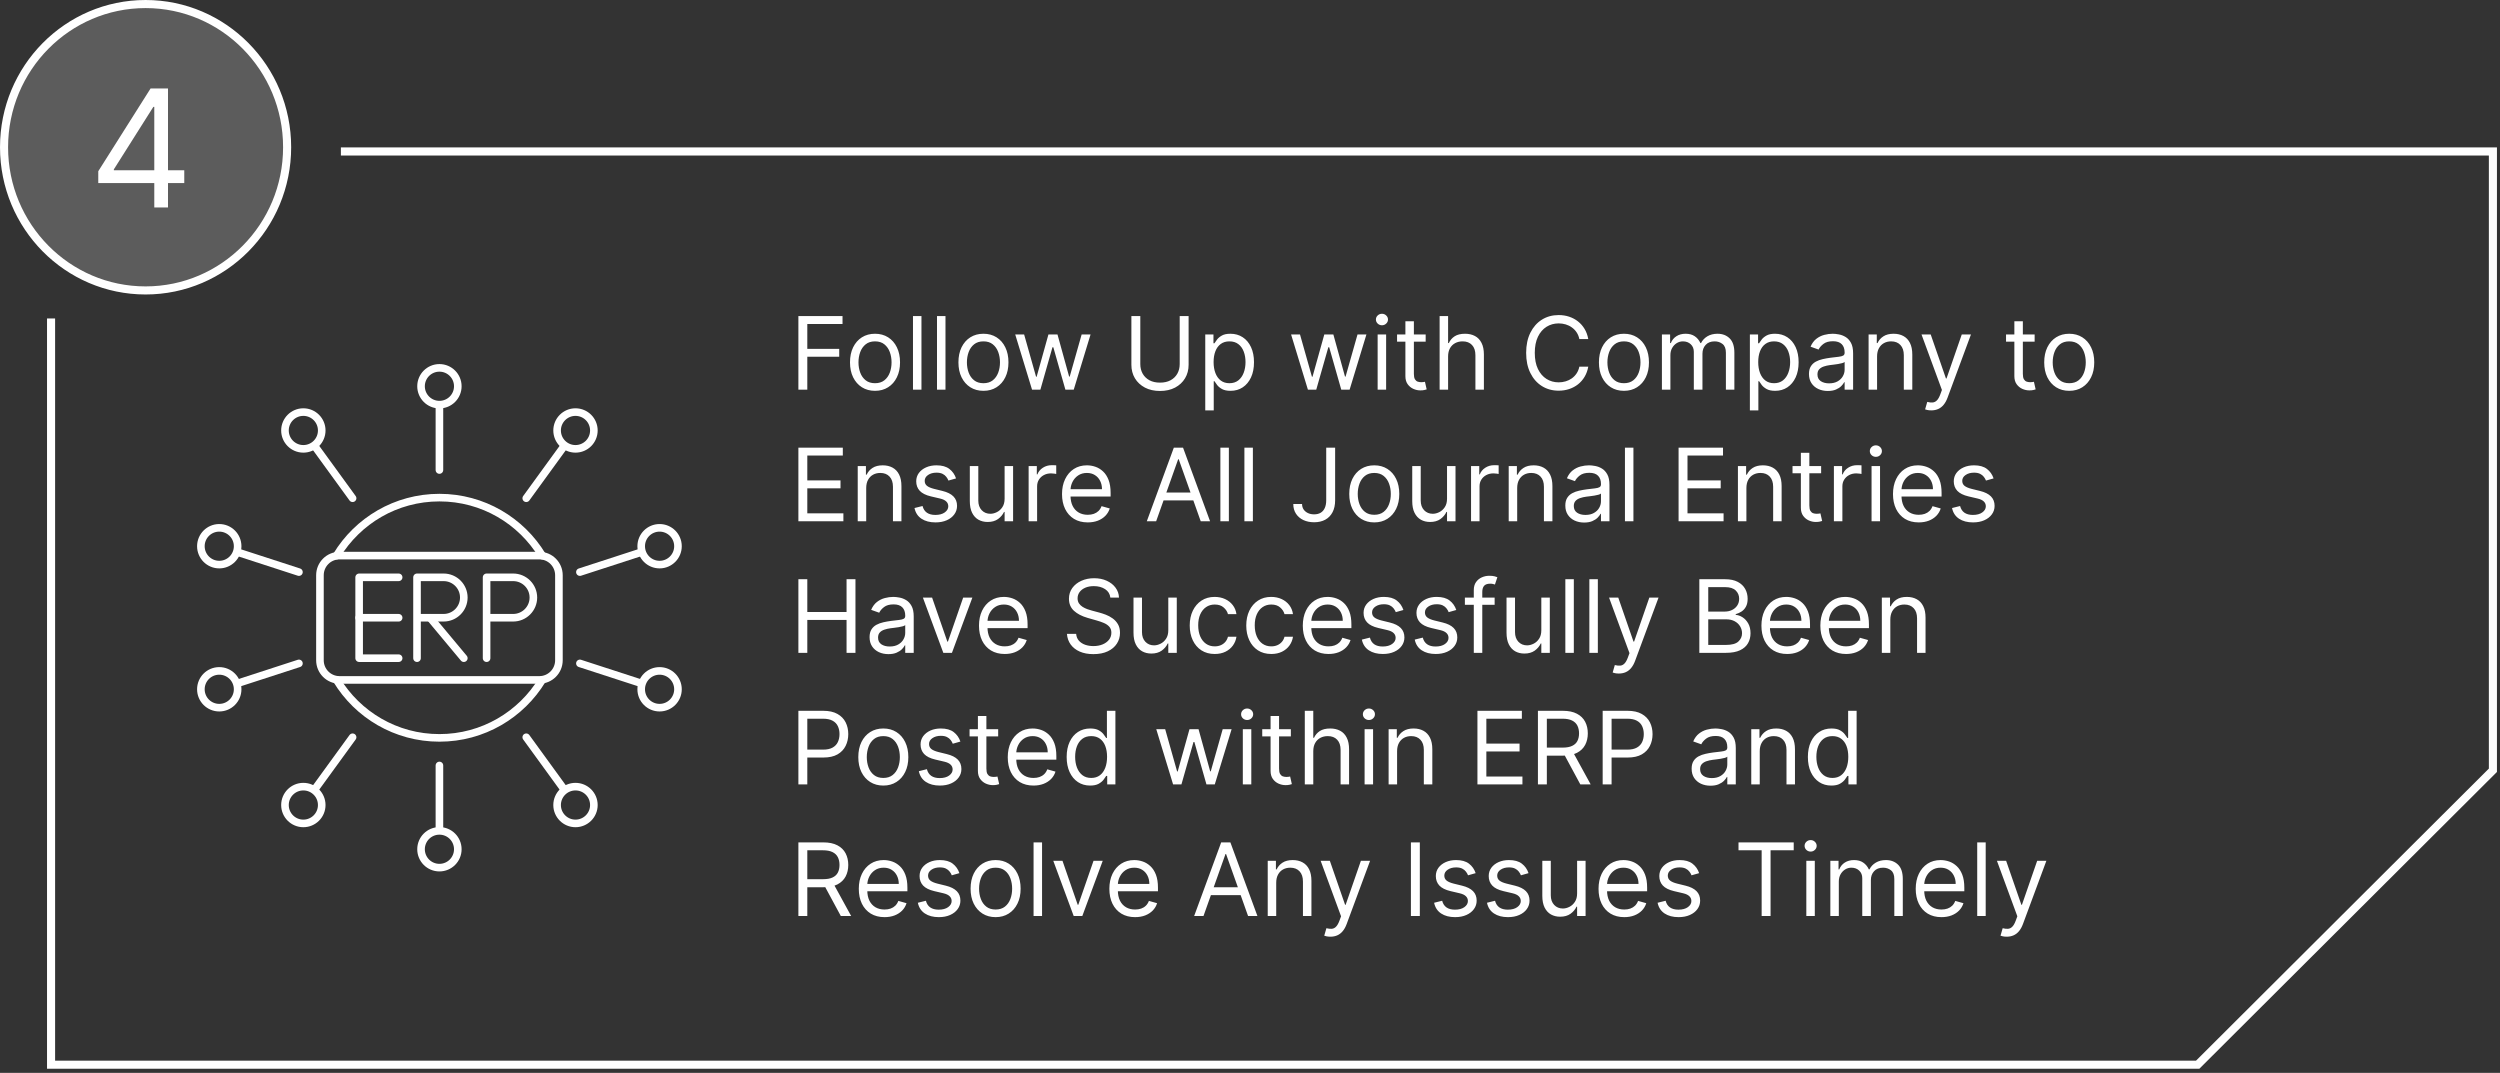
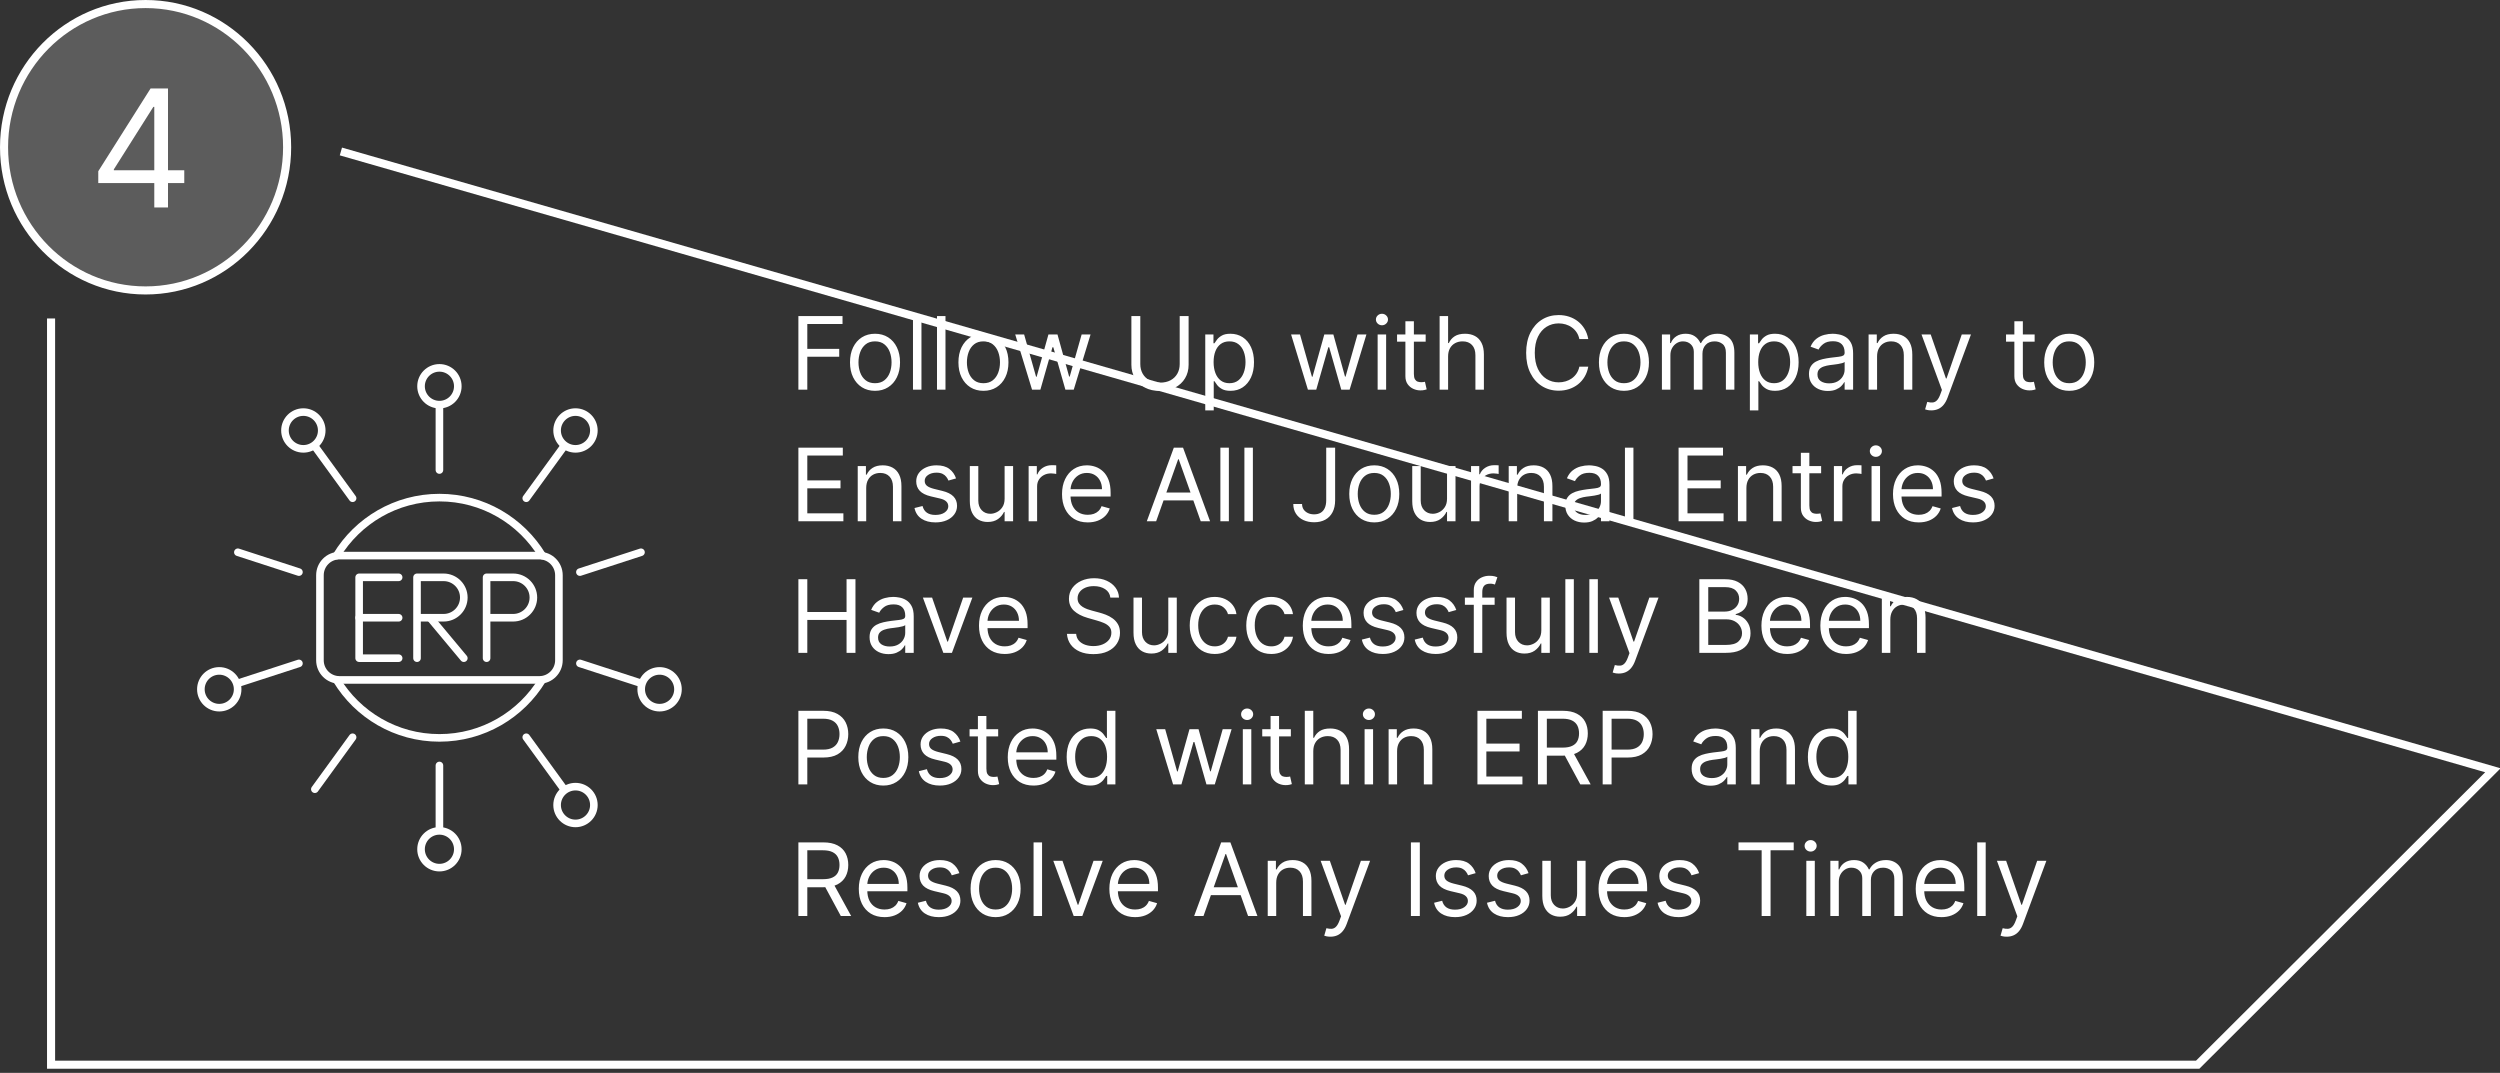
<svg xmlns="http://www.w3.org/2000/svg" width="494" height="212" viewBox="0 0 494 212" fill="none">
  <rect x="0" y="0" width="494" height="212" fill="#333333" stroke="none" />
-   <path d="M10.09 62.932V210.38H434.268L492.598 152.205V29.93L67.359 29.93" stroke="white" stroke-width="1.597" />
+   <path d="M10.09 62.932V210.38H434.268L492.598 152.205L67.359 29.93" stroke="white" stroke-width="1.597" />
  <path d="M28.767 0.799C13.329 0.799 0.799 13.459 0.799 29.095C0.799 44.73 13.329 57.391 28.767 57.391C44.206 57.391 56.736 44.73 56.736 29.095C56.736 13.459 44.206 0.799 28.767 0.799Z" fill="white" fill-opacity="0.2" stroke="white" stroke-width="1.597" />
  <path d="M19.418 36.177V33.835L29.752 17.484H31.451V21.113H30.303L22.495 33.468V33.651H36.412V36.177H19.418ZM30.487 41V35.465V34.375V17.484H33.197V41H30.487Z" fill="white" />
  <path d="M157.761 77V62.455H166.483V64.017H159.523V68.932H165.83V70.494H159.523V77H157.761ZM172.904 77.227C171.919 77.227 171.055 76.993 170.311 76.524C169.573 76.055 168.995 75.4 168.578 74.557C168.166 73.714 167.96 72.729 167.96 71.602C167.96 70.466 168.166 69.474 168.578 68.626C168.995 67.779 169.573 67.121 170.311 66.652C171.055 66.183 171.919 65.949 172.904 65.949C173.888 65.949 174.75 66.183 175.489 66.652C176.232 67.121 176.81 67.779 177.222 68.626C177.638 69.474 177.847 70.466 177.847 71.602C177.847 72.729 177.638 73.714 177.222 74.557C176.81 75.4 176.232 76.055 175.489 76.524C174.75 76.993 173.888 77.227 172.904 77.227ZM172.904 75.722C173.652 75.722 174.267 75.53 174.75 75.146C175.233 74.763 175.591 74.258 175.823 73.633C176.055 73.008 176.171 72.331 176.171 71.602C176.171 70.873 176.055 70.194 175.823 69.564C175.591 68.934 175.233 68.425 174.75 68.037C174.267 67.649 173.652 67.454 172.904 67.454C172.155 67.454 171.54 67.649 171.057 68.037C170.574 68.425 170.217 68.934 169.984 69.564C169.752 70.194 169.636 70.873 169.636 71.602C169.636 72.331 169.752 73.008 169.984 73.633C170.217 74.258 170.574 74.763 171.057 75.146C171.54 75.53 172.155 75.722 172.904 75.722ZM182.081 62.455V77H180.405V62.455H182.081ZM186.828 62.455V77H185.151V62.455H186.828ZM194.329 77.227C193.344 77.227 192.48 76.993 191.737 76.524C190.998 76.055 190.421 75.4 190.004 74.557C189.592 73.714 189.386 72.729 189.386 71.602C189.386 70.466 189.592 69.474 190.004 68.626C190.421 67.779 190.998 67.121 191.737 66.652C192.48 66.183 193.344 65.949 194.329 65.949C195.314 65.949 196.176 66.183 196.915 66.652C197.658 67.121 198.236 67.779 198.647 68.626C199.064 69.474 199.272 70.466 199.272 71.602C199.272 72.729 199.064 73.714 198.647 74.557C198.236 75.4 197.658 76.055 196.915 76.524C196.176 76.993 195.314 77.227 194.329 77.227ZM194.329 75.722C195.077 75.722 195.693 75.53 196.176 75.146C196.659 74.763 197.016 74.258 197.248 73.633C197.48 73.008 197.596 72.331 197.596 71.602C197.596 70.873 197.48 70.194 197.248 69.564C197.016 68.934 196.659 68.425 196.176 68.037C195.693 67.649 195.077 67.454 194.329 67.454C193.581 67.454 192.966 67.649 192.483 68.037C192 68.425 191.642 68.934 191.41 69.564C191.178 70.194 191.062 70.873 191.062 71.602C191.062 72.331 191.178 73.008 191.41 73.633C191.642 74.258 192 74.763 192.483 75.146C192.966 75.53 193.581 75.722 194.329 75.722ZM203.932 77L200.608 66.091H202.369L204.727 74.443H204.841L207.17 66.091H208.96L211.261 74.415H211.375L213.733 66.091H215.494L212.17 77H210.522L208.136 68.619H207.966L205.579 77H203.932ZM233.108 62.455H234.869V72.085C234.869 73.079 234.635 73.967 234.166 74.749C233.702 75.525 233.046 76.138 232.199 76.588C231.351 77.033 230.357 77.256 229.216 77.256C228.075 77.256 227.08 77.033 226.233 76.588C225.385 76.138 224.727 75.525 224.258 74.749C223.794 73.967 223.562 73.079 223.562 72.085V62.455H225.324V71.943C225.324 72.653 225.48 73.285 225.792 73.84C226.105 74.389 226.55 74.822 227.128 75.139C227.71 75.452 228.406 75.608 229.216 75.608C230.025 75.608 230.721 75.452 231.304 75.139C231.886 74.822 232.331 74.389 232.639 73.84C232.951 73.285 233.108 72.653 233.108 71.943V62.455ZM238.159 81.091V66.091H239.779V67.824H239.977C240.101 67.635 240.271 67.393 240.489 67.099C240.711 66.801 241.029 66.536 241.44 66.304C241.857 66.067 242.421 65.949 243.131 65.949C244.049 65.949 244.859 66.178 245.56 66.638C246.261 67.097 246.807 67.748 247.2 68.591C247.593 69.434 247.79 70.428 247.79 71.574C247.79 72.729 247.593 73.731 247.2 74.578C246.807 75.421 246.263 76.074 245.567 76.538C244.871 76.998 244.068 77.227 243.159 77.227C242.458 77.227 241.897 77.111 241.476 76.879C241.055 76.642 240.73 76.375 240.503 76.077C240.276 75.774 240.101 75.523 239.977 75.324H239.835V81.091H238.159ZM239.807 71.546C239.807 72.369 239.928 73.096 240.169 73.726C240.411 74.351 240.763 74.841 241.227 75.196C241.691 75.546 242.26 75.722 242.932 75.722C243.633 75.722 244.217 75.537 244.686 75.168C245.16 74.794 245.515 74.292 245.752 73.662C245.993 73.028 246.114 72.322 246.114 71.546C246.114 70.778 245.995 70.087 245.759 69.472C245.527 68.851 245.174 68.361 244.7 68.001C244.232 67.637 243.642 67.454 242.932 67.454C242.25 67.454 241.677 67.627 241.213 67.973C240.749 68.314 240.399 68.792 240.162 69.408C239.925 70.019 239.807 70.731 239.807 71.546ZM258.443 77L255.119 66.091H256.881L259.239 74.443H259.352L261.682 66.091H263.472L265.773 74.415H265.886L268.244 66.091H270.006L266.682 77H265.034L262.648 68.619H262.477L260.091 77H258.443ZM272.222 77V66.091H273.898V77H272.222ZM273.074 64.273C272.747 64.273 272.466 64.162 272.229 63.939C271.997 63.716 271.881 63.449 271.881 63.136C271.881 62.824 271.997 62.556 272.229 62.334C272.466 62.111 272.747 62 273.074 62C273.401 62 273.68 62.111 273.912 62.334C274.149 62.556 274.267 62.824 274.267 63.136C274.267 63.449 274.149 63.716 273.912 63.939C273.68 64.162 273.401 64.273 273.074 64.273ZM281.712 66.091V67.511H276.059V66.091H281.712ZM277.706 63.477H279.383V73.875C279.383 74.349 279.451 74.704 279.589 74.94C279.731 75.172 279.911 75.329 280.128 75.409C280.351 75.485 280.585 75.523 280.831 75.523C281.016 75.523 281.168 75.513 281.286 75.494C281.404 75.471 281.499 75.452 281.57 75.438L281.911 76.943C281.797 76.986 281.639 77.028 281.435 77.071C281.232 77.118 280.973 77.142 280.661 77.142C280.188 77.142 279.723 77.04 279.269 76.837C278.819 76.633 278.445 76.323 278.147 75.906C277.853 75.49 277.706 74.964 277.706 74.329V63.477ZM286.144 70.438V77H284.468V62.455H286.144V67.796H286.286C286.542 67.232 286.925 66.785 287.437 66.453C287.953 66.117 288.639 65.949 289.496 65.949C290.24 65.949 290.891 66.098 291.449 66.396C292.008 66.69 292.441 67.142 292.749 67.753C293.062 68.359 293.218 69.131 293.218 70.068V77H291.542V70.182C291.542 69.315 291.317 68.645 290.867 68.172C290.422 67.694 289.804 67.454 289.013 67.454C288.464 67.454 287.972 67.57 287.536 67.803C287.105 68.035 286.764 68.373 286.513 68.818C286.267 69.263 286.144 69.803 286.144 70.438ZM313.841 67H312.08C311.976 66.493 311.793 66.048 311.533 65.665C311.277 65.281 310.965 64.959 310.595 64.699C310.231 64.434 309.826 64.235 309.381 64.102C308.936 63.97 308.472 63.903 307.989 63.903C307.108 63.903 306.31 64.126 305.595 64.571C304.885 65.016 304.319 65.672 303.898 66.538C303.481 67.405 303.273 68.468 303.273 69.727C303.273 70.987 303.481 72.05 303.898 72.916C304.319 73.783 304.885 74.438 305.595 74.883C306.31 75.329 307.108 75.551 307.989 75.551C308.472 75.551 308.936 75.485 309.381 75.352C309.826 75.22 310.231 75.023 310.595 74.763C310.965 74.498 311.277 74.173 311.533 73.79C311.793 73.401 311.976 72.956 312.08 72.454H313.841C313.708 73.198 313.467 73.863 313.117 74.45C312.766 75.037 312.331 75.537 311.81 75.949C311.289 76.356 310.704 76.666 310.056 76.879C309.412 77.092 308.723 77.199 307.989 77.199C306.748 77.199 305.645 76.896 304.679 76.29C303.713 75.684 302.953 74.822 302.399 73.704C301.845 72.587 301.568 71.261 301.568 69.727C301.568 68.193 301.845 66.867 302.399 65.75C302.953 64.633 303.713 63.771 304.679 63.165C305.645 62.559 306.748 62.256 307.989 62.256C308.723 62.256 309.412 62.362 310.056 62.575C310.704 62.788 311.289 63.101 311.81 63.513C312.331 63.92 312.766 64.417 313.117 65.004C313.467 65.587 313.708 66.252 313.841 67ZM320.892 77.227C319.907 77.227 319.043 76.993 318.299 76.524C317.561 76.055 316.983 75.4 316.567 74.557C316.155 73.714 315.949 72.729 315.949 71.602C315.949 70.466 316.155 69.474 316.567 68.626C316.983 67.779 317.561 67.121 318.299 66.652C319.043 66.183 319.907 65.949 320.892 65.949C321.877 65.949 322.738 66.183 323.477 66.652C324.22 67.121 324.798 67.779 325.21 68.626C325.627 69.474 325.835 70.466 325.835 71.602C325.835 72.729 325.627 73.714 325.21 74.557C324.798 75.4 324.22 76.055 323.477 76.524C322.738 76.993 321.877 77.227 320.892 77.227ZM320.892 75.722C321.64 75.722 322.255 75.53 322.738 75.146C323.221 74.763 323.579 74.258 323.811 73.633C324.043 73.008 324.159 72.331 324.159 71.602C324.159 70.873 324.043 70.194 323.811 69.564C323.579 68.934 323.221 68.425 322.738 68.037C322.255 67.649 321.64 67.454 320.892 67.454C320.144 67.454 319.528 67.649 319.045 68.037C318.562 68.425 318.205 68.934 317.973 69.564C317.741 70.194 317.625 70.873 317.625 71.602C317.625 72.331 317.741 73.008 317.973 73.633C318.205 74.258 318.562 74.763 319.045 75.146C319.528 75.53 320.144 75.722 320.892 75.722ZM328.394 77V66.091H330.013V67.796H330.155C330.382 67.213 330.749 66.761 331.256 66.439C331.762 66.112 332.371 65.949 333.081 65.949C333.801 65.949 334.4 66.112 334.878 66.439C335.361 66.761 335.737 67.213 336.007 67.796H336.121C336.4 67.232 336.819 66.785 337.378 66.453C337.937 66.117 338.607 65.949 339.388 65.949C340.363 65.949 341.161 66.254 341.781 66.865C342.402 67.471 342.712 68.416 342.712 69.699V77H341.036V69.699C341.036 68.894 340.815 68.319 340.375 67.973C339.935 67.627 339.416 67.454 338.82 67.454C338.053 67.454 337.458 67.687 337.037 68.151C336.616 68.61 336.405 69.192 336.405 69.898V77H334.7V69.528C334.7 68.908 334.499 68.409 334.097 68.03C333.694 67.646 333.176 67.454 332.541 67.454C332.106 67.454 331.699 67.57 331.32 67.803C330.946 68.035 330.643 68.356 330.411 68.769C330.183 69.176 330.07 69.647 330.07 70.182V77H328.394ZM345.776 81.091V66.091H347.396V67.824H347.595C347.718 67.635 347.888 67.393 348.106 67.099C348.328 66.801 348.646 66.536 349.058 66.304C349.474 66.067 350.038 65.949 350.748 65.949C351.667 65.949 352.476 66.178 353.177 66.638C353.878 67.097 354.425 67.748 354.818 68.591C355.211 69.434 355.407 70.428 355.407 71.574C355.407 72.729 355.211 73.731 354.818 74.578C354.425 75.421 353.88 76.074 353.184 76.538C352.488 76.998 351.685 77.227 350.776 77.227C350.076 77.227 349.515 77.111 349.093 76.879C348.672 76.642 348.347 76.375 348.12 76.077C347.893 75.774 347.718 75.523 347.595 75.324H347.453V81.091H345.776ZM347.424 71.546C347.424 72.369 347.545 73.096 347.786 73.726C348.028 74.351 348.381 74.841 348.845 75.196C349.309 75.546 349.877 75.722 350.549 75.722C351.25 75.722 351.835 75.537 352.303 75.168C352.777 74.794 353.132 74.292 353.369 73.662C353.61 73.028 353.731 72.322 353.731 71.546C353.731 70.778 353.613 70.087 353.376 69.472C353.144 68.851 352.791 68.361 352.318 68.001C351.849 67.637 351.259 67.454 350.549 67.454C349.867 67.454 349.294 67.627 348.83 67.973C348.366 68.314 348.016 68.792 347.779 69.408C347.542 70.019 347.424 70.731 347.424 71.546ZM361.174 77.256C360.483 77.256 359.855 77.126 359.292 76.865C358.729 76.6 358.281 76.219 357.95 75.722C357.618 75.22 357.453 74.614 357.453 73.903C357.453 73.278 357.576 72.772 357.822 72.383C358.068 71.99 358.397 71.683 358.809 71.46C359.221 71.238 359.676 71.072 360.173 70.963C360.675 70.849 361.179 70.76 361.685 70.693C362.348 70.608 362.886 70.544 363.298 70.501C363.714 70.454 364.017 70.376 364.207 70.267C364.401 70.158 364.498 69.969 364.498 69.699V69.642C364.498 68.941 364.306 68.397 363.923 68.008C363.544 67.62 362.969 67.426 362.197 67.426C361.397 67.426 360.769 67.601 360.315 67.952C359.86 68.302 359.541 68.676 359.356 69.074L357.765 68.506C358.049 67.843 358.428 67.327 358.901 66.957C359.38 66.583 359.9 66.323 360.464 66.176C361.032 66.025 361.591 65.949 362.14 65.949C362.49 65.949 362.893 65.992 363.347 66.077C363.807 66.157 364.249 66.325 364.676 66.581C365.106 66.837 365.464 67.222 365.748 67.739C366.032 68.255 366.174 68.946 366.174 69.812V77H364.498V75.523H364.413C364.299 75.76 364.11 76.013 363.845 76.283C363.579 76.553 363.227 76.782 362.786 76.972C362.346 77.161 361.809 77.256 361.174 77.256ZM361.43 75.75C362.093 75.75 362.651 75.62 363.106 75.359C363.565 75.099 363.911 74.763 364.143 74.351C364.38 73.939 364.498 73.506 364.498 73.051V71.517C364.427 71.602 364.271 71.68 364.029 71.751C363.792 71.818 363.518 71.877 363.205 71.929C362.898 71.976 362.597 72.019 362.303 72.057C362.015 72.09 361.78 72.118 361.6 72.142C361.165 72.199 360.757 72.291 360.379 72.419C360.005 72.542 359.702 72.729 359.47 72.98C359.242 73.226 359.129 73.562 359.129 73.989C359.129 74.571 359.344 75.011 359.775 75.31C360.211 75.603 360.762 75.75 361.43 75.75ZM370.91 70.438V77H369.233V66.091H370.853V67.796H370.995C371.25 67.242 371.639 66.796 372.16 66.46C372.68 66.119 373.353 65.949 374.177 65.949C374.915 65.949 375.562 66.1 376.116 66.403C376.67 66.702 377.1 67.156 377.408 67.767C377.716 68.373 377.87 69.14 377.87 70.068V77H376.194V70.182C376.194 69.325 375.971 68.657 375.526 68.179C375.081 67.696 374.47 67.454 373.694 67.454C373.159 67.454 372.68 67.57 372.259 67.803C371.842 68.035 371.513 68.373 371.272 68.818C371.03 69.263 370.91 69.803 370.91 70.438ZM381.622 81.091C381.337 81.091 381.084 81.067 380.862 81.02C380.639 80.977 380.485 80.935 380.4 80.892L380.826 79.415C381.233 79.519 381.593 79.557 381.906 79.528C382.218 79.5 382.495 79.36 382.737 79.109C382.983 78.863 383.208 78.463 383.411 77.909L383.724 77.057L379.69 66.091H381.508L384.519 74.784H384.633L387.644 66.091H389.462L384.832 78.591C384.623 79.154 384.365 79.621 384.058 79.99C383.75 80.364 383.392 80.641 382.985 80.821C382.583 81.001 382.128 81.091 381.622 81.091ZM402.044 66.091V67.511H396.391V66.091H402.044ZM398.038 63.477H399.715V73.875C399.715 74.349 399.783 74.704 399.921 74.94C400.063 75.172 400.243 75.329 400.46 75.409C400.683 75.485 400.917 75.523 401.163 75.523C401.348 75.523 401.5 75.513 401.618 75.494C401.736 75.471 401.831 75.452 401.902 75.438L402.243 76.943C402.129 76.986 401.971 77.028 401.767 77.071C401.564 77.118 401.306 77.142 400.993 77.142C400.52 77.142 400.056 77.04 399.601 76.837C399.151 76.633 398.777 76.323 398.479 75.906C398.185 75.49 398.038 74.964 398.038 74.329V63.477ZM408.88 77.227C407.895 77.227 407.031 76.993 406.288 76.524C405.549 76.055 404.971 75.4 404.555 74.557C404.143 73.714 403.937 72.729 403.937 71.602C403.937 70.466 404.143 69.474 404.555 68.626C404.971 67.779 405.549 67.121 406.288 66.652C407.031 66.183 407.895 65.949 408.88 65.949C409.865 65.949 410.727 66.183 411.465 66.652C412.209 67.121 412.786 67.779 413.198 68.626C413.615 69.474 413.823 70.466 413.823 71.602C413.823 72.729 413.615 73.714 413.198 74.557C412.786 75.4 412.209 76.055 411.465 76.524C410.727 76.993 409.865 77.227 408.88 77.227ZM408.88 75.722C409.628 75.722 410.244 75.53 410.727 75.146C411.21 74.763 411.567 74.258 411.799 73.633C412.031 73.008 412.147 72.331 412.147 71.602C412.147 70.873 412.031 70.194 411.799 69.564C411.567 68.934 411.21 68.425 410.727 68.037C410.244 67.649 409.628 67.454 408.88 67.454C408.132 67.454 407.516 67.649 407.034 68.037C406.551 68.425 406.193 68.934 405.961 69.564C405.729 70.194 405.613 70.873 405.613 71.602C405.613 72.331 405.729 73.008 405.961 73.633C406.193 74.258 406.551 74.763 407.034 75.146C407.516 75.53 408.132 75.722 408.88 75.722ZM157.761 103V88.454H166.54V90.017H159.523V94.932H166.085V96.494H159.523V101.438H166.654V103H157.761ZM171.163 96.438V103H169.487V92.091H171.107V93.796H171.249C171.504 93.242 171.893 92.796 172.413 92.46C172.934 92.119 173.607 91.949 174.431 91.949C175.169 91.949 175.815 92.1 176.369 92.403C176.923 92.702 177.354 93.156 177.662 93.767C177.97 94.373 178.124 95.14 178.124 96.068V103H176.448V96.182C176.448 95.325 176.225 94.657 175.78 94.179C175.335 93.696 174.724 93.454 173.948 93.454C173.413 93.454 172.934 93.57 172.513 93.803C172.096 94.035 171.767 94.373 171.526 94.818C171.284 95.263 171.163 95.803 171.163 96.438ZM188.914 94.534L187.408 94.96C187.313 94.709 187.174 94.465 186.989 94.229C186.809 93.987 186.563 93.788 186.25 93.632C185.938 93.476 185.538 93.398 185.05 93.398C184.383 93.398 183.826 93.552 183.381 93.859C182.941 94.162 182.721 94.548 182.721 95.017C182.721 95.434 182.872 95.763 183.175 96.004C183.478 96.246 183.952 96.447 184.596 96.608L186.215 97.006C187.19 97.242 187.917 97.605 188.395 98.092C188.874 98.575 189.113 99.198 189.113 99.96C189.113 100.585 188.933 101.144 188.573 101.636C188.218 102.129 187.721 102.517 187.081 102.801C186.442 103.085 185.699 103.227 184.851 103.227C183.739 103.227 182.818 102.986 182.089 102.503C181.359 102.02 180.898 101.314 180.704 100.386L182.295 99.989C182.446 100.576 182.732 101.016 183.154 101.31C183.58 101.603 184.136 101.75 184.823 101.75C185.604 101.75 186.224 101.584 186.684 101.253C187.148 100.917 187.38 100.514 187.38 100.045C187.38 99.667 187.247 99.349 186.982 99.094C186.717 98.833 186.31 98.639 185.76 98.511L183.942 98.085C182.943 97.849 182.209 97.481 181.741 96.984C181.277 96.483 181.045 95.855 181.045 95.102C181.045 94.487 181.217 93.942 181.563 93.469C181.913 92.995 182.389 92.624 182.991 92.354C183.597 92.084 184.283 91.949 185.05 91.949C186.13 91.949 186.977 92.186 187.593 92.659C188.213 93.133 188.653 93.758 188.914 94.534ZM198.511 98.54V92.091H200.187V103H198.511V101.153H198.397C198.141 101.707 197.744 102.179 197.204 102.567C196.664 102.95 195.982 103.142 195.159 103.142C194.477 103.142 193.871 102.993 193.34 102.695C192.81 102.392 192.393 101.937 192.09 101.331C191.787 100.72 191.636 99.951 191.636 99.023V92.091H193.312V98.909C193.312 99.704 193.534 100.339 193.98 100.812C194.429 101.286 195.002 101.523 195.698 101.523C196.115 101.523 196.539 101.416 196.97 101.203C197.405 100.99 197.77 100.663 198.063 100.223C198.362 99.783 198.511 99.222 198.511 98.54ZM203.257 103V92.091H204.876V93.739H204.99C205.189 93.199 205.549 92.761 206.069 92.425C206.59 92.088 207.177 91.921 207.831 91.921C207.954 91.921 208.108 91.923 208.292 91.928C208.477 91.932 208.617 91.939 208.711 91.949V93.653C208.655 93.639 208.524 93.618 208.321 93.59C208.122 93.556 207.911 93.54 207.689 93.54C207.158 93.54 206.685 93.651 206.268 93.874C205.856 94.091 205.53 94.394 205.288 94.783C205.051 95.166 204.933 95.604 204.933 96.097V103H203.257ZM214.94 103.227C213.889 103.227 212.982 102.995 212.22 102.531C211.462 102.062 210.878 101.409 210.466 100.571C210.058 99.728 209.855 98.748 209.855 97.631C209.855 96.513 210.058 95.528 210.466 94.676C210.878 93.819 211.451 93.151 212.184 92.673C212.923 92.19 213.785 91.949 214.77 91.949C215.338 91.949 215.899 92.044 216.453 92.233C217.007 92.422 217.511 92.73 217.966 93.156C218.42 93.578 218.782 94.136 219.052 94.832C219.322 95.528 219.457 96.385 219.457 97.403V98.114H211.048V96.665H217.753C217.753 96.049 217.63 95.5 217.383 95.017C217.142 94.534 216.796 94.153 216.346 93.874C215.901 93.594 215.376 93.454 214.77 93.454C214.102 93.454 213.524 93.62 213.037 93.952C212.554 94.278 212.182 94.704 211.922 95.23C211.661 95.756 211.531 96.319 211.531 96.921V97.886C211.531 98.71 211.673 99.409 211.957 99.981C212.246 100.55 212.646 100.983 213.157 101.281C213.669 101.575 214.263 101.722 214.94 101.722C215.38 101.722 215.778 101.66 216.133 101.537C216.493 101.409 216.803 101.22 217.064 100.969C217.324 100.713 217.525 100.396 217.667 100.017L219.287 100.472C219.116 101.021 218.83 101.504 218.427 101.92C218.025 102.332 217.528 102.654 216.936 102.886C216.344 103.114 215.679 103.227 214.94 103.227ZM228.456 103H226.609L231.95 88.454H233.768L239.109 103H237.263L232.916 90.756H232.802L228.456 103ZM229.138 97.318H236.581V98.881H229.138V97.318ZM242.824 88.454V103H241.147V88.454H242.824ZM247.57 88.454V103H245.894V88.454H247.57ZM262.06 88.454H263.822V98.852C263.822 99.78 263.651 100.569 263.31 101.217C262.969 101.866 262.489 102.358 261.868 102.695C261.248 103.031 260.517 103.199 259.674 103.199C258.878 103.199 258.17 103.054 257.55 102.766C256.93 102.472 256.442 102.055 256.087 101.516C255.732 100.976 255.554 100.334 255.554 99.591H257.287C257.287 100.003 257.389 100.363 257.593 100.67C257.801 100.973 258.085 101.21 258.445 101.381C258.805 101.551 259.214 101.636 259.674 101.636C260.18 101.636 260.611 101.53 260.966 101.317C261.322 101.104 261.591 100.791 261.776 100.379C261.965 99.963 262.06 99.454 262.06 98.852V88.454ZM271.556 103.227C270.571 103.227 269.707 102.993 268.964 102.524C268.225 102.055 267.647 101.4 267.231 100.557C266.819 99.714 266.613 98.729 266.613 97.602C266.613 96.466 266.819 95.474 267.231 94.626C267.647 93.779 268.225 93.121 268.964 92.652C269.707 92.183 270.571 91.949 271.556 91.949C272.541 91.949 273.402 92.183 274.141 92.652C274.884 93.121 275.462 93.779 275.874 94.626C276.291 95.474 276.499 96.466 276.499 97.602C276.499 98.729 276.291 99.714 275.874 100.557C275.462 101.4 274.884 102.055 274.141 102.524C273.402 102.993 272.541 103.227 271.556 103.227ZM271.556 101.722C272.304 101.722 272.92 101.53 273.402 101.146C273.885 100.763 274.243 100.259 274.475 99.633C274.707 99.008 274.823 98.331 274.823 97.602C274.823 96.873 274.707 96.194 274.475 95.564C274.243 94.934 273.885 94.425 273.402 94.037C272.92 93.649 272.304 93.454 271.556 93.454C270.808 93.454 270.192 93.649 269.709 94.037C269.226 94.425 268.869 94.934 268.637 95.564C268.405 96.194 268.289 96.873 268.289 97.602C268.289 98.331 268.405 99.008 268.637 99.633C268.869 100.259 269.226 100.763 269.709 101.146C270.192 101.53 270.808 101.722 271.556 101.722ZM285.933 98.54V92.091H287.609V103H285.933V101.153H285.819C285.563 101.707 285.166 102.179 284.626 102.567C284.086 102.95 283.404 103.142 282.58 103.142C281.899 103.142 281.292 102.993 280.762 102.695C280.232 102.392 279.815 101.937 279.512 101.331C279.209 100.72 279.058 99.951 279.058 99.023V92.091H280.734V98.909C280.734 99.704 280.956 100.339 281.401 100.812C281.851 101.286 282.424 101.523 283.12 101.523C283.537 101.523 283.961 101.416 284.391 101.203C284.827 100.99 285.192 100.663 285.485 100.223C285.784 99.783 285.933 99.222 285.933 98.54ZM290.679 103V92.091H292.298V93.739H292.412C292.611 93.199 292.97 92.761 293.491 92.425C294.012 92.088 294.599 91.921 295.253 91.921C295.376 91.921 295.53 91.923 295.714 91.928C295.899 91.932 296.039 91.939 296.133 91.949V93.653C296.076 93.639 295.946 93.618 295.743 93.59C295.544 93.556 295.333 93.54 295.111 93.54C294.58 93.54 294.107 93.651 293.69 93.874C293.278 94.091 292.951 94.394 292.71 94.783C292.473 95.166 292.355 95.604 292.355 96.097V103H290.679ZM299.796 96.438V103H298.12V92.091H299.739V93.796H299.882C300.137 93.242 300.525 92.796 301.046 92.46C301.567 92.119 302.239 91.949 303.063 91.949C303.802 91.949 304.448 92.1 305.002 92.403C305.556 92.702 305.987 93.156 306.295 93.767C306.603 94.373 306.757 95.14 306.757 96.068V103H305.08V96.182C305.08 95.325 304.858 94.657 304.413 94.179C303.968 93.696 303.357 93.454 302.58 93.454C302.045 93.454 301.567 93.57 301.146 93.803C300.729 94.035 300.4 94.373 300.159 94.818C299.917 95.263 299.796 95.803 299.796 96.438ZM313.03 103.256C312.338 103.256 311.711 103.125 311.147 102.865C310.584 102.6 310.137 102.219 309.805 101.722C309.474 101.22 309.308 100.614 309.308 99.903C309.308 99.278 309.431 98.772 309.677 98.383C309.924 97.99 310.253 97.683 310.665 97.46C311.076 97.238 311.531 97.072 312.028 96.963C312.53 96.849 313.034 96.76 313.541 96.693C314.204 96.608 314.741 96.544 315.153 96.501C315.57 96.454 315.873 96.376 316.062 96.267C316.256 96.158 316.353 95.969 316.353 95.699V95.642C316.353 94.941 316.162 94.397 315.778 94.008C315.399 93.62 314.824 93.426 314.052 93.426C313.252 93.426 312.625 93.601 312.17 93.952C311.716 94.302 311.396 94.676 311.211 95.074L309.621 94.506C309.905 93.843 310.283 93.327 310.757 92.957C311.235 92.583 311.756 92.323 312.319 92.176C312.888 92.025 313.446 91.949 313.996 91.949C314.346 91.949 314.748 91.992 315.203 92.077C315.662 92.157 316.105 92.325 316.531 92.581C316.962 92.837 317.319 93.222 317.603 93.739C317.888 94.255 318.03 94.946 318.03 95.812V103H316.353V101.523H316.268C316.155 101.759 315.965 102.013 315.7 102.283C315.435 102.553 315.082 102.782 314.642 102.972C314.201 103.161 313.664 103.256 313.03 103.256ZM313.285 101.75C313.948 101.75 314.507 101.62 314.961 101.359C315.421 101.099 315.766 100.763 315.998 100.351C316.235 99.939 316.353 99.506 316.353 99.051V97.517C316.282 97.602 316.126 97.68 315.885 97.751C315.648 97.818 315.373 97.877 315.061 97.929C314.753 97.976 314.452 98.019 314.159 98.057C313.87 98.09 313.636 98.118 313.456 98.142C313.02 98.199 312.613 98.291 312.234 98.419C311.86 98.542 311.557 98.729 311.325 98.98C311.098 99.226 310.984 99.562 310.984 99.989C310.984 100.571 311.2 101.011 311.63 101.31C312.066 101.603 312.618 101.75 313.285 101.75ZM322.765 88.454V103H321.089V88.454H322.765ZM331.687 103V88.454H340.466V90.017H333.449V94.932H340.011V96.494H333.449V101.438H340.579V103H331.687ZM345.089 96.438V103H343.413V92.091H345.032V93.796H345.174C345.43 93.242 345.818 92.796 346.339 92.46C346.86 92.119 347.532 91.949 348.356 91.949C349.095 91.949 349.741 92.1 350.295 92.403C350.849 92.702 351.28 93.156 351.588 93.767C351.896 94.373 352.049 95.14 352.049 96.068V103H350.373V96.182C350.373 95.325 350.151 94.657 349.706 94.179C349.261 93.696 348.65 93.454 347.873 93.454C347.338 93.454 346.86 93.57 346.439 93.803C346.022 94.035 345.693 94.373 345.451 94.818C345.21 95.263 345.089 95.803 345.089 96.438ZM359.857 92.091V93.511H354.203V92.091H359.857ZM355.851 89.477H357.527V99.875C357.527 100.348 357.596 100.704 357.733 100.94C357.875 101.172 358.055 101.329 358.273 101.409C358.495 101.485 358.73 101.523 358.976 101.523C359.161 101.523 359.312 101.513 359.431 101.494C359.549 101.471 359.644 101.452 359.715 101.438L360.056 102.943C359.942 102.986 359.783 103.028 359.58 103.071C359.376 103.118 359.118 103.142 358.806 103.142C358.332 103.142 357.868 103.04 357.413 102.837C356.964 102.633 356.59 102.323 356.291 101.906C355.998 101.49 355.851 100.964 355.851 100.33V89.477ZM362.378 103V92.091H363.997V93.739H364.111C364.31 93.199 364.67 92.761 365.19 92.425C365.711 92.088 366.298 91.921 366.952 91.921C367.075 91.921 367.229 91.923 367.413 91.928C367.598 91.932 367.738 91.939 367.833 91.949V93.653C367.776 93.639 367.645 93.618 367.442 93.59C367.243 93.556 367.032 93.54 366.81 93.54C366.279 93.54 365.806 93.651 365.389 93.874C364.977 94.091 364.651 94.394 364.409 94.783C364.172 95.166 364.054 95.604 364.054 96.097V103H362.378ZM369.819 103V92.091H371.496V103H369.819ZM370.672 90.273C370.345 90.273 370.063 90.162 369.826 89.939C369.594 89.716 369.478 89.449 369.478 89.136C369.478 88.824 369.594 88.556 369.826 88.334C370.063 88.111 370.345 88 370.672 88C370.998 88 371.278 88.111 371.51 88.334C371.746 88.556 371.865 88.824 371.865 89.136C371.865 89.449 371.746 89.716 371.51 89.939C371.278 90.162 370.998 90.273 370.672 90.273ZM379.139 103.227C378.088 103.227 377.181 102.995 376.419 102.531C375.662 102.062 375.077 101.409 374.665 100.571C374.258 99.728 374.054 98.748 374.054 97.631C374.054 96.513 374.258 95.528 374.665 94.676C375.077 93.819 375.65 93.151 376.384 92.673C377.122 92.19 377.984 91.949 378.969 91.949C379.537 91.949 380.098 92.044 380.652 92.233C381.206 92.422 381.71 92.73 382.165 93.156C382.619 93.578 382.982 94.136 383.252 94.832C383.521 95.528 383.656 96.385 383.656 97.403V98.114H375.247V96.665H381.952C381.952 96.049 381.829 95.5 381.583 95.017C381.341 94.534 380.995 94.153 380.546 93.874C380.101 93.594 379.575 93.454 378.969 93.454C378.301 93.454 377.724 93.62 377.236 93.952C376.753 94.278 376.381 94.704 376.121 95.23C375.86 95.756 375.73 96.319 375.73 96.921V97.886C375.73 98.71 375.872 99.409 376.156 99.981C376.445 100.55 376.845 100.983 377.357 101.281C377.868 101.575 378.462 101.722 379.139 101.722C379.58 101.722 379.977 101.66 380.333 101.537C380.692 101.409 381.002 101.22 381.263 100.969C381.523 100.713 381.725 100.396 381.867 100.017L383.486 100.472C383.315 101.021 383.029 101.504 382.627 101.92C382.224 102.332 381.727 102.654 381.135 102.886C380.543 103.114 379.878 103.227 379.139 103.227ZM393.933 94.534L392.428 94.96C392.333 94.709 392.193 94.465 392.009 94.229C391.829 93.987 391.583 93.788 391.27 93.632C390.958 93.476 390.557 93.398 390.07 93.398C389.402 93.398 388.846 93.552 388.401 93.859C387.96 94.162 387.74 94.548 387.74 95.017C387.74 95.434 387.892 95.763 388.195 96.004C388.498 96.246 388.971 96.447 389.615 96.608L391.234 97.006C392.21 97.242 392.937 97.605 393.415 98.092C393.893 98.575 394.132 99.198 394.132 99.96C394.132 100.585 393.952 101.144 393.592 101.636C393.237 102.129 392.74 102.517 392.101 102.801C391.462 103.085 390.718 103.227 389.871 103.227C388.758 103.227 387.837 102.986 387.108 102.503C386.379 102.02 385.917 101.314 385.723 100.386L387.314 99.989C387.466 100.576 387.752 101.016 388.173 101.31C388.6 101.603 389.156 101.75 389.842 101.75C390.624 101.75 391.244 101.584 391.703 101.253C392.167 100.917 392.399 100.514 392.399 100.045C392.399 99.667 392.267 99.349 392.002 99.094C391.736 98.833 391.329 98.639 390.78 98.511L388.962 98.085C387.963 97.849 387.229 97.481 386.76 96.984C386.296 96.483 386.064 95.855 386.064 95.102C386.064 94.487 386.237 93.942 386.583 93.469C386.933 92.995 387.409 92.624 388.01 92.354C388.616 92.084 389.303 91.949 390.07 91.949C391.149 91.949 391.997 92.186 392.612 92.659C393.233 93.133 393.673 93.758 393.933 94.534ZM157.761 129V114.455H159.523V120.932H167.279V114.455H169.04V129H167.279V122.494H159.523V129H157.761ZM175.549 129.256C174.858 129.256 174.23 129.125 173.667 128.865C173.104 128.6 172.656 128.219 172.325 127.722C171.993 127.22 171.828 126.614 171.828 125.903C171.828 125.278 171.951 124.772 172.197 124.384C172.443 123.991 172.772 123.683 173.184 123.46C173.596 123.238 174.051 123.072 174.548 122.963C175.05 122.849 175.554 122.759 176.06 122.693C176.723 122.608 177.261 122.544 177.673 122.501C178.089 122.454 178.392 122.376 178.582 122.267C178.776 122.158 178.873 121.969 178.873 121.699V121.642C178.873 120.941 178.681 120.397 178.298 120.009C177.919 119.62 177.344 119.426 176.572 119.426C175.772 119.426 175.144 119.601 174.69 119.952C174.235 120.302 173.916 120.676 173.731 121.074L172.14 120.506C172.424 119.843 172.803 119.327 173.276 118.957C173.755 118.583 174.275 118.323 174.839 118.176C175.407 118.025 175.966 117.949 176.515 117.949C176.865 117.949 177.268 117.991 177.722 118.077C178.182 118.157 178.624 118.325 179.051 118.581C179.481 118.837 179.839 119.223 180.123 119.739C180.407 120.255 180.549 120.946 180.549 121.812V129H178.873V127.523H178.788C178.674 127.759 178.485 128.013 178.22 128.283C177.954 128.553 177.602 128.782 177.161 128.972C176.721 129.161 176.184 129.256 175.549 129.256ZM175.805 127.75C176.468 127.75 177.026 127.62 177.481 127.359C177.94 127.099 178.286 126.763 178.518 126.351C178.755 125.939 178.873 125.506 178.873 125.051V123.517C178.802 123.602 178.646 123.68 178.404 123.751C178.167 123.818 177.893 123.877 177.58 123.929C177.273 123.976 176.972 124.019 176.678 124.057C176.39 124.09 176.155 124.118 175.975 124.142C175.54 124.199 175.132 124.291 174.754 124.419C174.38 124.542 174.077 124.729 173.845 124.98C173.617 125.226 173.504 125.562 173.504 125.989C173.504 126.571 173.719 127.011 174.15 127.31C174.586 127.603 175.137 127.75 175.805 127.75ZM192.138 118.091L188.104 129H186.4L182.366 118.091H184.184L187.195 126.784H187.309L190.32 118.091H192.138ZM198.534 129.227C197.483 129.227 196.576 128.995 195.814 128.531C195.056 128.062 194.471 127.409 194.059 126.571C193.652 125.728 193.449 124.748 193.449 123.631C193.449 122.513 193.652 121.528 194.059 120.676C194.471 119.819 195.044 119.152 195.778 118.673C196.517 118.19 197.379 117.949 198.363 117.949C198.932 117.949 199.493 118.044 200.047 118.233C200.601 118.422 201.105 118.73 201.559 119.156C202.014 119.578 202.376 120.136 202.646 120.832C202.916 121.528 203.051 122.385 203.051 123.403V124.114H194.642V122.665H201.346C201.346 122.049 201.223 121.5 200.977 121.017C200.736 120.534 200.39 120.153 199.94 119.874C199.495 119.594 198.969 119.455 198.363 119.455C197.696 119.455 197.118 119.62 196.63 119.952C196.147 120.278 195.776 120.705 195.515 121.23C195.255 121.756 195.125 122.319 195.125 122.92V123.886C195.125 124.71 195.267 125.409 195.551 125.982C195.84 126.55 196.24 126.983 196.751 127.281C197.263 127.575 197.857 127.722 198.534 127.722C198.974 127.722 199.372 127.66 199.727 127.537C200.087 127.409 200.397 127.22 200.657 126.969C200.918 126.713 201.119 126.396 201.261 126.017L202.88 126.472C202.71 127.021 202.424 127.504 202.021 127.92C201.619 128.332 201.121 128.654 200.53 128.886C199.938 129.114 199.272 129.227 198.534 129.227ZM219.407 118.091C219.322 117.371 218.977 116.812 218.371 116.415C217.764 116.017 217.021 115.818 216.14 115.818C215.496 115.818 214.933 115.922 214.45 116.131C213.972 116.339 213.598 116.625 213.328 116.99C213.063 117.355 212.93 117.769 212.93 118.233C212.93 118.621 213.022 118.955 213.207 119.234C213.397 119.509 213.638 119.739 213.932 119.923C214.225 120.103 214.533 120.252 214.855 120.371C215.177 120.484 215.473 120.577 215.743 120.648L217.22 121.045C217.599 121.145 218.02 121.282 218.484 121.457C218.953 121.633 219.4 121.872 219.826 122.175C220.257 122.473 220.612 122.857 220.892 123.325C221.171 123.794 221.311 124.369 221.311 125.051C221.311 125.837 221.105 126.547 220.693 127.182C220.286 127.816 219.689 128.321 218.903 128.695C218.122 129.069 217.173 129.256 216.055 129.256C215.013 129.256 214.112 129.088 213.349 128.751C212.592 128.415 211.995 127.946 211.559 127.345C211.129 126.744 210.885 126.045 210.828 125.25H212.646C212.693 125.799 212.878 126.254 213.2 126.614C213.527 126.969 213.939 127.234 214.436 127.409C214.938 127.58 215.478 127.665 216.055 127.665C216.728 127.665 217.331 127.556 217.866 127.338C218.401 127.116 218.825 126.808 219.138 126.415C219.45 126.017 219.606 125.553 219.606 125.023C219.606 124.54 219.471 124.147 219.201 123.844C218.932 123.541 218.576 123.295 218.136 123.105C217.696 122.916 217.22 122.75 216.709 122.608L214.919 122.097C213.782 121.77 212.883 121.304 212.22 120.697C211.557 120.091 211.226 119.298 211.226 118.318C211.226 117.504 211.446 116.794 211.886 116.188C212.331 115.577 212.928 115.103 213.676 114.767C214.429 114.426 215.269 114.256 216.197 114.256C217.135 114.256 217.968 114.424 218.697 114.76C219.426 115.091 220.004 115.546 220.43 116.124C220.861 116.701 221.088 117.357 221.112 118.091H219.407ZM230.855 124.54V118.091H232.531V129H230.855V127.153H230.741C230.485 127.707 230.087 128.179 229.548 128.567C229.008 128.95 228.326 129.142 227.502 129.142C226.82 129.142 226.214 128.993 225.684 128.695C225.154 128.392 224.737 127.937 224.434 127.331C224.131 126.72 223.98 125.951 223.98 125.023V118.091H225.656V124.909C225.656 125.705 225.878 126.339 226.323 126.812C226.773 127.286 227.346 127.523 228.042 127.523C228.459 127.523 228.882 127.416 229.313 127.203C229.749 126.99 230.114 126.663 230.407 126.223C230.705 125.783 230.855 125.222 230.855 124.54ZM240.032 129.227C239.01 129.227 238.129 128.986 237.39 128.503C236.652 128.02 236.084 127.355 235.686 126.507C235.288 125.66 235.089 124.691 235.089 123.602C235.089 122.494 235.293 121.517 235.7 120.669C236.112 119.817 236.685 119.152 237.419 118.673C238.157 118.19 239.019 117.949 240.004 117.949C240.771 117.949 241.462 118.091 242.078 118.375C242.693 118.659 243.198 119.057 243.591 119.568C243.984 120.08 244.228 120.676 244.322 121.358H242.646C242.518 120.861 242.234 120.42 241.794 120.037C241.358 119.649 240.771 119.455 240.032 119.455C239.379 119.455 238.806 119.625 238.314 119.966C237.826 120.302 237.445 120.778 237.17 121.393C236.9 122.004 236.765 122.722 236.765 123.545C236.765 124.388 236.898 125.122 237.163 125.747C237.433 126.372 237.812 126.857 238.299 127.203C238.792 127.549 239.37 127.722 240.032 127.722C240.468 127.722 240.863 127.646 241.219 127.494C241.574 127.343 241.874 127.125 242.121 126.841C242.367 126.557 242.542 126.216 242.646 125.818H244.322C244.228 126.462 243.993 127.042 243.619 127.558C243.25 128.07 242.76 128.477 242.149 128.78C241.543 129.078 240.837 129.227 240.032 129.227ZM251.204 129.227C250.182 129.227 249.301 128.986 248.562 128.503C247.824 128.02 247.255 127.355 246.858 126.507C246.46 125.66 246.261 124.691 246.261 123.602C246.261 122.494 246.465 121.517 246.872 120.669C247.284 119.817 247.857 119.152 248.591 118.673C249.329 118.19 250.191 117.949 251.176 117.949C251.943 117.949 252.634 118.091 253.25 118.375C253.865 118.659 254.37 119.057 254.763 119.568C255.156 120.08 255.399 120.676 255.494 121.358H253.818C253.69 120.861 253.406 120.42 252.966 120.037C252.53 119.649 251.943 119.455 251.204 119.455C250.551 119.455 249.978 119.625 249.486 119.966C248.998 120.302 248.617 120.778 248.342 121.393C248.072 122.004 247.937 122.722 247.937 123.545C247.937 124.388 248.07 125.122 248.335 125.747C248.605 126.372 248.984 126.857 249.471 127.203C249.964 127.549 250.541 127.722 251.204 127.722C251.64 127.722 252.035 127.646 252.39 127.494C252.746 127.343 253.046 127.125 253.292 126.841C253.539 126.557 253.714 126.216 253.818 125.818H255.494C255.399 126.462 255.165 127.042 254.791 127.558C254.422 128.07 253.932 128.477 253.321 128.78C252.715 129.078 252.009 129.227 251.204 129.227ZM262.518 129.227C261.467 129.227 260.56 128.995 259.798 128.531C259.04 128.062 258.456 127.409 258.044 126.571C257.637 125.728 257.433 124.748 257.433 123.631C257.433 122.513 257.637 121.528 258.044 120.676C258.456 119.819 259.029 119.152 259.763 118.673C260.501 118.19 261.363 117.949 262.348 117.949C262.916 117.949 263.477 118.044 264.031 118.233C264.585 118.422 265.089 118.73 265.544 119.156C265.998 119.578 266.361 120.136 266.63 120.832C266.9 121.528 267.035 122.385 267.035 123.403V124.114H258.626V122.665H265.331C265.331 122.049 265.208 121.5 264.961 121.017C264.72 120.534 264.374 120.153 263.924 119.874C263.479 119.594 262.954 119.455 262.348 119.455C261.68 119.455 261.103 119.62 260.615 119.952C260.132 120.278 259.76 120.705 259.5 121.23C259.239 121.756 259.109 122.319 259.109 122.92V123.886C259.109 124.71 259.251 125.409 259.535 125.982C259.824 126.55 260.224 126.983 260.736 127.281C261.247 127.575 261.841 127.722 262.518 127.722C262.959 127.722 263.356 127.66 263.711 127.537C264.071 127.409 264.381 127.22 264.642 126.969C264.902 126.713 265.103 126.396 265.246 126.017L266.865 126.472C266.694 127.021 266.408 127.504 266.005 127.92C265.603 128.332 265.106 128.654 264.514 128.886C263.922 129.114 263.257 129.227 262.518 129.227ZM277.312 120.534L275.807 120.96C275.712 120.709 275.572 120.465 275.388 120.229C275.208 119.987 274.961 119.788 274.649 119.632C274.336 119.476 273.936 119.398 273.449 119.398C272.781 119.398 272.225 119.552 271.78 119.859C271.339 120.162 271.119 120.548 271.119 121.017C271.119 121.434 271.271 121.763 271.574 122.004C271.877 122.246 272.35 122.447 272.994 122.608L274.613 123.006C275.589 123.242 276.316 123.605 276.794 124.092C277.272 124.575 277.511 125.198 277.511 125.96C277.511 126.585 277.331 127.144 276.971 127.636C276.616 128.129 276.119 128.517 275.48 128.801C274.841 129.085 274.097 129.227 273.25 129.227C272.137 129.227 271.216 128.986 270.487 128.503C269.758 128.02 269.296 127.314 269.102 126.386L270.693 125.989C270.844 126.576 271.131 127.016 271.552 127.31C271.978 127.603 272.535 127.75 273.221 127.75C274.003 127.75 274.623 127.584 275.082 127.253C275.546 126.917 275.778 126.514 275.778 126.045C275.778 125.667 275.646 125.349 275.38 125.094C275.115 124.833 274.708 124.639 274.159 124.511L272.341 124.085C271.342 123.848 270.608 123.482 270.139 122.984C269.675 122.482 269.443 121.855 269.443 121.102C269.443 120.487 269.616 119.942 269.961 119.469C270.312 118.995 270.788 118.624 271.389 118.354C271.995 118.084 272.682 117.949 273.449 117.949C274.528 117.949 275.376 118.186 275.991 118.659C276.612 119.133 277.052 119.758 277.312 120.534ZM287.761 120.534L286.256 120.96C286.161 120.709 286.021 120.465 285.837 120.229C285.657 119.987 285.411 119.788 285.098 119.632C284.786 119.476 284.386 119.398 283.898 119.398C283.23 119.398 282.674 119.552 282.229 119.859C281.788 120.162 281.568 120.548 281.568 121.017C281.568 121.434 281.72 121.763 282.023 122.004C282.326 122.246 282.799 122.447 283.443 122.608L285.063 123.006C286.038 123.242 286.765 123.605 287.243 124.092C287.721 124.575 287.96 125.198 287.96 125.96C287.96 126.585 287.78 127.144 287.421 127.636C287.065 128.129 286.568 128.517 285.929 128.801C285.29 129.085 284.547 129.227 283.699 129.227C282.586 129.227 281.665 128.986 280.936 128.503C280.207 128.02 279.745 127.314 279.551 126.386L281.142 125.989C281.294 126.576 281.58 127.016 282.002 127.31C282.428 127.603 282.984 127.75 283.671 127.75C284.452 127.75 285.072 127.584 285.531 127.253C285.995 126.917 286.227 126.514 286.227 126.045C286.227 125.667 286.095 125.349 285.83 125.094C285.565 124.833 285.157 124.639 284.608 124.511L282.79 124.085C281.791 123.848 281.057 123.482 280.588 122.984C280.124 122.482 279.892 121.855 279.892 121.102C279.892 120.487 280.065 119.942 280.411 119.469C280.761 118.995 281.237 118.624 281.838 118.354C282.444 118.084 283.131 117.949 283.898 117.949C284.977 117.949 285.825 118.186 286.44 118.659C287.061 119.133 287.501 119.758 287.761 120.534ZM295.341 118.091V119.511H289.461V118.091H295.341ZM291.222 129V116.585C291.222 115.96 291.369 115.439 291.662 115.023C291.956 114.606 292.337 114.294 292.806 114.085C293.275 113.877 293.769 113.773 294.29 113.773C294.702 113.773 295.038 113.806 295.299 113.872C295.559 113.938 295.753 114 295.881 114.057L295.398 115.506C295.313 115.477 295.195 115.442 295.043 115.399C294.896 115.357 294.702 115.335 294.461 115.335C293.907 115.335 293.507 115.475 293.26 115.754C293.019 116.034 292.898 116.443 292.898 116.983V129H291.222ZM304.565 124.54V118.091H306.242V129H304.565V127.153H304.452C304.196 127.707 303.798 128.179 303.259 128.567C302.719 128.95 302.037 129.142 301.213 129.142C300.531 129.142 299.925 128.993 299.395 128.695C298.865 128.392 298.448 127.937 298.145 127.331C297.842 126.72 297.69 125.951 297.69 125.023V118.091H299.367V124.909C299.367 125.705 299.589 126.339 300.034 126.812C300.484 127.286 301.057 127.523 301.753 127.523C302.17 127.523 302.593 127.416 303.024 127.203C303.46 126.99 303.824 126.663 304.118 126.223C304.416 125.783 304.565 125.222 304.565 124.54ZM310.988 114.455V129H309.312V114.455H310.988ZM315.734 114.455V129H314.058V114.455H315.734ZM319.883 133.091C319.599 133.091 319.346 133.067 319.123 133.02C318.901 132.977 318.747 132.935 318.662 132.892L319.088 131.415C319.495 131.519 319.855 131.557 320.167 131.528C320.48 131.5 320.757 131.36 320.998 131.109C321.245 130.863 321.469 130.463 321.673 129.909L321.986 129.057L317.951 118.091H319.77L322.781 126.784H322.895L325.906 118.091H327.724L323.094 130.591C322.885 131.154 322.627 131.621 322.319 131.99C322.012 132.364 321.654 132.641 321.247 132.821C320.844 133.001 320.39 133.091 319.883 133.091ZM335.789 129V114.455H340.874C341.887 114.455 342.723 114.63 343.381 114.98C344.039 115.326 344.529 115.792 344.851 116.379C345.173 116.962 345.334 117.608 345.334 118.318C345.334 118.943 345.223 119.459 345 119.866C344.783 120.274 344.494 120.596 344.134 120.832C343.779 121.069 343.393 121.244 342.976 121.358V121.5C343.421 121.528 343.869 121.685 344.319 121.969C344.768 122.253 345.145 122.66 345.448 123.19C345.751 123.721 345.902 124.369 345.902 125.136C345.902 125.866 345.737 126.521 345.405 127.104C345.074 127.686 344.551 128.148 343.836 128.489C343.121 128.83 342.19 129 341.045 129H335.789ZM337.55 127.438H341.045C342.195 127.438 343.012 127.215 343.495 126.77C343.982 126.32 344.226 125.776 344.226 125.136C344.226 124.644 344.101 124.189 343.85 123.773C343.599 123.351 343.241 123.015 342.777 122.764C342.313 122.509 341.764 122.381 341.13 122.381H337.55V127.438ZM337.55 120.847H340.817C341.348 120.847 341.826 120.742 342.252 120.534C342.683 120.326 343.024 120.032 343.275 119.653C343.53 119.275 343.658 118.83 343.658 118.318C343.658 117.679 343.436 117.137 342.991 116.692C342.545 116.242 341.84 116.017 340.874 116.017H337.55V120.847ZM353.143 129.227C352.092 129.227 351.185 128.995 350.423 128.531C349.665 128.062 349.081 127.409 348.669 126.571C348.262 125.728 348.058 124.748 348.058 123.631C348.058 122.513 348.262 121.528 348.669 120.676C349.081 119.819 349.654 119.152 350.388 118.673C351.126 118.19 351.988 117.949 352.973 117.949C353.541 117.949 354.102 118.044 354.656 118.233C355.21 118.422 355.714 118.73 356.169 119.156C356.623 119.578 356.986 120.136 357.255 120.832C357.525 121.528 357.66 122.385 357.66 123.403V124.114H349.251V122.665H355.956C355.956 122.049 355.833 121.5 355.586 121.017C355.345 120.534 354.999 120.153 354.549 119.874C354.104 119.594 353.579 119.455 352.973 119.455C352.305 119.455 351.728 119.62 351.24 119.952C350.757 120.278 350.385 120.705 350.125 121.23C349.864 121.756 349.734 122.319 349.734 122.92V123.886C349.734 124.71 349.876 125.409 350.16 125.982C350.449 126.55 350.849 126.983 351.361 127.281C351.872 127.575 352.466 127.722 353.143 127.722C353.584 127.722 353.981 127.66 354.336 127.537C354.696 127.409 355.006 127.22 355.267 126.969C355.527 126.713 355.728 126.396 355.871 126.017L357.49 126.472C357.319 127.021 357.033 127.504 356.63 127.92C356.228 128.332 355.731 128.654 355.139 128.886C354.547 129.114 353.882 129.227 353.143 129.227ZM364.784 129.227C363.733 129.227 362.826 128.995 362.064 128.531C361.306 128.062 360.721 127.409 360.309 126.571C359.902 125.728 359.699 124.748 359.699 123.631C359.699 122.513 359.902 121.528 360.309 120.676C360.721 119.819 361.294 119.152 362.028 118.673C362.767 118.19 363.629 117.949 364.613 117.949C365.182 117.949 365.743 118.044 366.297 118.233C366.851 118.422 367.355 118.73 367.809 119.156C368.264 119.578 368.626 120.136 368.896 120.832C369.166 121.528 369.301 122.385 369.301 123.403V124.114H360.892V122.665H367.596C367.596 122.049 367.473 121.5 367.227 121.017C366.986 120.534 366.64 120.153 366.19 119.874C365.745 119.594 365.219 119.455 364.613 119.455C363.946 119.455 363.368 119.62 362.88 119.952C362.397 120.278 362.026 120.705 361.765 121.23C361.505 121.756 361.375 122.319 361.375 122.92V123.886C361.375 124.71 361.517 125.409 361.801 125.982C362.09 126.55 362.49 126.983 363.001 127.281C363.513 127.575 364.107 127.722 364.784 127.722C365.224 127.722 365.622 127.66 365.977 127.537C366.337 127.409 366.647 127.22 366.907 126.969C367.168 126.713 367.369 126.396 367.511 126.017L369.13 126.472C368.96 127.021 368.674 127.504 368.271 127.92C367.869 128.332 367.371 128.654 366.78 128.886C366.188 129.114 365.522 129.227 364.784 129.227ZM373.527 122.438V129H371.851V118.091H373.47V119.795H373.612C373.868 119.241 374.256 118.796 374.777 118.46C375.298 118.119 375.97 117.949 376.794 117.949C377.532 117.949 378.179 118.1 378.733 118.403C379.287 118.702 379.718 119.156 380.025 119.767C380.333 120.373 380.487 121.14 380.487 122.068V129H378.811V122.182C378.811 121.325 378.588 120.657 378.143 120.179C377.698 119.696 377.087 119.455 376.311 119.455C375.776 119.455 375.298 119.571 374.876 119.803C374.46 120.035 374.13 120.373 373.889 120.818C373.647 121.263 373.527 121.803 373.527 122.438ZM157.761 155V140.455H162.676C163.817 140.455 164.75 140.661 165.475 141.072C166.204 141.48 166.743 142.031 167.094 142.727C167.444 143.423 167.619 144.2 167.619 145.057C167.619 145.914 167.444 146.693 167.094 147.393C166.748 148.094 166.213 148.653 165.489 149.07C164.764 149.482 163.836 149.688 162.705 149.688H159.182V148.125H162.648C163.429 148.125 164.056 147.99 164.53 147.72C165.003 147.45 165.347 147.086 165.56 146.626C165.778 146.162 165.886 145.639 165.886 145.057C165.886 144.474 165.778 143.954 165.56 143.494C165.347 143.035 165.001 142.675 164.523 142.415C164.045 142.15 163.41 142.017 162.619 142.017H159.523V155H157.761ZM174.544 155.227C173.559 155.227 172.695 154.993 171.952 154.524C171.213 154.055 170.636 153.4 170.219 152.557C169.807 151.714 169.601 150.729 169.601 149.602C169.601 148.466 169.807 147.474 170.219 146.626C170.636 145.779 171.213 145.121 171.952 144.652C172.695 144.183 173.559 143.949 174.544 143.949C175.529 143.949 176.391 144.183 177.129 144.652C177.873 145.121 178.45 145.779 178.862 146.626C179.279 147.474 179.487 148.466 179.487 149.602C179.487 150.729 179.279 151.714 178.862 152.557C178.45 153.4 177.873 154.055 177.129 154.524C176.391 154.993 175.529 155.227 174.544 155.227ZM174.544 153.722C175.292 153.722 175.908 153.53 176.391 153.146C176.874 152.763 177.231 152.259 177.463 151.634C177.695 151.009 177.811 150.331 177.811 149.602C177.811 148.873 177.695 148.194 177.463 147.564C177.231 146.934 176.874 146.425 176.391 146.037C175.908 145.649 175.292 145.455 174.544 145.455C173.796 145.455 173.181 145.649 172.698 146.037C172.215 146.425 171.857 146.934 171.625 147.564C171.393 148.194 171.277 148.873 171.277 149.602C171.277 150.331 171.393 151.009 171.625 151.634C171.857 152.259 172.215 152.763 172.698 153.146C173.181 153.53 173.796 153.722 174.544 153.722ZM189.773 146.534L188.268 146.96C188.173 146.709 188.033 146.465 187.848 146.229C187.669 145.987 187.422 145.788 187.11 145.632C186.797 145.476 186.397 145.398 185.91 145.398C185.242 145.398 184.686 145.552 184.241 145.859C183.8 146.162 183.58 146.548 183.58 147.017C183.58 147.434 183.732 147.763 184.035 148.004C184.338 148.246 184.811 148.447 185.455 148.608L187.074 149.006C188.05 149.242 188.777 149.605 189.255 150.092C189.733 150.575 189.972 151.198 189.972 151.96C189.972 152.585 189.792 153.144 189.432 153.636C189.077 154.129 188.58 154.517 187.941 154.801C187.302 155.085 186.558 155.227 185.711 155.227C184.598 155.227 183.677 154.986 182.948 154.503C182.219 154.02 181.757 153.314 181.563 152.386L183.154 151.989C183.305 152.576 183.592 153.016 184.013 153.31C184.439 153.603 184.996 153.75 185.682 153.75C186.464 153.75 187.084 153.584 187.543 153.253C188.007 152.917 188.239 152.514 188.239 152.045C188.239 151.667 188.107 151.349 187.841 151.094C187.576 150.833 187.169 150.639 186.62 150.511L184.802 150.085C183.803 149.848 183.069 149.482 182.6 148.984C182.136 148.482 181.904 147.855 181.904 147.102C181.904 146.487 182.077 145.942 182.422 145.469C182.773 144.995 183.249 144.624 183.85 144.354C184.456 144.084 185.143 143.949 185.91 143.949C186.989 143.949 187.837 144.186 188.452 144.659C189.072 145.133 189.513 145.758 189.773 146.534ZM197.239 144.091V145.511H191.586V144.091H197.239ZM193.234 141.477H194.91V151.875C194.91 152.348 194.979 152.704 195.116 152.94C195.258 153.172 195.438 153.329 195.656 153.409C195.878 153.485 196.113 153.523 196.359 153.523C196.543 153.523 196.695 153.513 196.813 153.494C196.932 153.471 197.026 153.452 197.097 153.438L197.438 154.943C197.325 154.986 197.166 155.028 196.962 155.071C196.759 155.118 196.501 155.142 196.188 155.142C195.715 155.142 195.251 155.04 194.796 154.837C194.346 154.633 193.972 154.323 193.674 153.906C193.381 153.49 193.234 152.964 193.234 152.33V141.477ZM204.217 155.227C203.166 155.227 202.26 154.995 201.497 154.531C200.74 154.062 200.155 153.409 199.743 152.571C199.336 151.728 199.132 150.748 199.132 149.631C199.132 148.513 199.336 147.528 199.743 146.676C200.155 145.819 200.728 145.152 201.462 144.673C202.2 144.19 203.062 143.949 204.047 143.949C204.615 143.949 205.176 144.044 205.73 144.233C206.284 144.422 206.788 144.73 207.243 145.156C207.698 145.578 208.06 146.136 208.33 146.832C208.6 147.528 208.734 148.385 208.734 149.403V150.114H200.325V148.665H207.03C207.03 148.049 206.907 147.5 206.661 147.017C206.419 146.534 206.074 146.153 205.624 145.874C205.179 145.594 204.653 145.455 204.047 145.455C203.379 145.455 202.802 145.62 202.314 145.952C201.831 146.278 201.459 146.705 201.199 147.23C200.939 147.756 200.808 148.319 200.808 148.92V149.886C200.808 150.71 200.95 151.409 201.234 151.982C201.523 152.55 201.923 152.983 202.435 153.281C202.946 153.575 203.54 153.722 204.217 153.722C204.658 153.722 205.056 153.66 205.411 153.537C205.77 153.409 206.081 153.22 206.341 152.969C206.601 152.713 206.803 152.396 206.945 152.017L208.564 152.472C208.394 153.021 208.107 153.504 207.705 153.92C207.302 154.332 206.805 154.654 206.213 154.886C205.621 155.114 204.956 155.227 204.217 155.227ZM215.404 155.227C214.494 155.227 213.692 154.998 212.996 154.538C212.3 154.074 211.755 153.421 211.362 152.578C210.969 151.731 210.773 150.729 210.773 149.574C210.773 148.428 210.969 147.434 211.362 146.591C211.755 145.748 212.302 145.097 213.003 144.638C213.704 144.179 214.513 143.949 215.432 143.949C216.142 143.949 216.703 144.067 217.115 144.304C217.532 144.536 217.849 144.801 218.067 145.099C218.289 145.393 218.462 145.634 218.585 145.824H218.727V140.455H220.404V155H218.784V153.324H218.585C218.462 153.523 218.287 153.774 218.06 154.077C217.833 154.375 217.508 154.643 217.087 154.879C216.665 155.111 216.104 155.227 215.404 155.227ZM215.631 153.722C216.303 153.722 216.871 153.546 217.335 153.196C217.799 152.841 218.152 152.351 218.394 151.726C218.635 151.096 218.756 150.369 218.756 149.545C218.756 148.731 218.637 148.018 218.401 147.408C218.164 146.792 217.814 146.314 217.35 145.973C216.886 145.627 216.313 145.455 215.631 145.455C214.921 145.455 214.329 145.637 213.855 146.001C213.386 146.361 213.034 146.851 212.797 147.472C212.565 148.087 212.449 148.778 212.449 149.545C212.449 150.322 212.567 151.027 212.804 151.662C213.046 152.292 213.401 152.794 213.869 153.168C214.343 153.537 214.93 153.722 215.631 153.722ZM231.803 155L228.479 144.091H230.24L232.598 152.443H232.712L235.041 144.091H236.831L239.132 152.415H239.246L241.604 144.091H243.365L240.041 155H238.394L236.007 146.619H235.837L233.45 155H231.803ZM245.581 155V144.091H247.257V155H245.581ZM246.433 142.273C246.107 142.273 245.825 142.161 245.588 141.939C245.356 141.716 245.24 141.449 245.24 141.136C245.24 140.824 245.356 140.556 245.588 140.334C245.825 140.111 246.107 140 246.433 140C246.76 140 247.039 140.111 247.271 140.334C247.508 140.556 247.627 140.824 247.627 141.136C247.627 141.449 247.508 141.716 247.271 141.939C247.039 142.161 246.76 142.273 246.433 142.273ZM255.072 144.091V145.511H249.418V144.091H255.072ZM251.066 141.477H252.742V151.875C252.742 152.348 252.811 152.704 252.948 152.94C253.09 153.172 253.27 153.329 253.488 153.409C253.71 153.485 253.945 153.523 254.191 153.523C254.375 153.523 254.527 153.513 254.645 153.494C254.764 153.471 254.858 153.452 254.929 153.438L255.27 154.943C255.157 154.986 254.998 155.028 254.795 155.071C254.591 155.118 254.333 155.142 254.02 155.142C253.547 155.142 253.083 155.04 252.628 154.837C252.179 154.633 251.804 154.323 251.506 153.906C251.213 153.49 251.066 152.964 251.066 152.33V141.477ZM259.503 148.438V155H257.827V140.455H259.503V145.795H259.645C259.901 145.232 260.285 144.785 260.796 144.453C261.312 144.117 261.999 143.949 262.856 143.949C263.599 143.949 264.25 144.098 264.809 144.396C265.367 144.69 265.801 145.142 266.108 145.753C266.421 146.359 266.577 147.131 266.577 148.068V155H264.901V148.182C264.901 147.315 264.676 146.645 264.226 146.172C263.781 145.694 263.163 145.455 262.373 145.455C261.823 145.455 261.331 145.571 260.895 145.803C260.464 146.035 260.124 146.373 259.873 146.818C259.626 147.263 259.503 147.803 259.503 148.438ZM269.644 155V144.091H271.32V155H269.644ZM270.496 142.273C270.169 142.273 269.887 142.161 269.651 141.939C269.419 141.716 269.303 141.449 269.303 141.136C269.303 140.824 269.419 140.556 269.651 140.334C269.887 140.111 270.169 140 270.496 140C270.823 140 271.102 140.111 271.334 140.334C271.571 140.556 271.689 140.824 271.689 141.136C271.689 141.449 271.571 141.716 271.334 141.939C271.102 142.161 270.823 142.273 270.496 142.273ZM276.066 148.438V155H274.39V144.091H276.009V145.795H276.151C276.407 145.241 276.795 144.796 277.316 144.46C277.837 144.119 278.509 143.949 279.333 143.949C280.072 143.949 280.718 144.1 281.272 144.403C281.826 144.702 282.257 145.156 282.564 145.767C282.872 146.373 283.026 147.14 283.026 148.068V155H281.35V148.182C281.35 147.325 281.127 146.657 280.682 146.179C280.237 145.696 279.626 145.455 278.85 145.455C278.315 145.455 277.837 145.571 277.415 145.803C276.999 146.035 276.67 146.373 276.428 146.818C276.187 147.263 276.066 147.803 276.066 148.438ZM291.941 155V140.455H300.72V142.017H293.703V146.932H300.265V148.494H293.703V153.438H300.833V155H291.941ZM303.894 155V140.455H308.809C309.945 140.455 310.878 140.649 311.607 141.037C312.337 141.42 312.876 141.948 313.227 142.621C313.577 143.293 313.752 144.058 313.752 144.915C313.752 145.772 313.577 146.532 313.227 147.195C312.876 147.857 312.339 148.378 311.614 148.757C310.89 149.131 309.964 149.318 308.837 149.318H304.86V147.727H308.781C309.557 147.727 310.182 147.614 310.656 147.386C311.134 147.159 311.48 146.837 311.693 146.42C311.91 145.999 312.019 145.497 312.019 144.915C312.019 144.332 311.91 143.823 311.693 143.388C311.475 142.952 311.127 142.616 310.649 142.379C310.17 142.138 309.538 142.017 308.752 142.017H305.656V155H303.894ZM310.741 148.466L314.32 155H312.275L308.752 148.466H310.741ZM316.687 155V140.455H321.602C322.743 140.455 323.676 140.661 324.4 141.072C325.13 141.48 325.669 142.031 326.02 142.727C326.37 143.423 326.545 144.2 326.545 145.057C326.545 145.914 326.37 146.693 326.02 147.393C325.674 148.094 325.139 148.653 324.415 149.07C323.69 149.482 322.762 149.688 321.63 149.688H318.108V148.125H321.574C322.355 148.125 322.982 147.99 323.456 147.72C323.929 147.45 324.272 147.086 324.486 146.626C324.703 146.162 324.812 145.639 324.812 145.057C324.812 144.474 324.703 143.954 324.486 143.494C324.272 143.035 323.927 142.675 323.449 142.415C322.97 142.15 322.336 142.017 321.545 142.017H318.449V155H316.687ZM337.991 155.256C337.299 155.256 336.672 155.125 336.108 154.865C335.545 154.6 335.098 154.219 334.766 153.722C334.435 153.22 334.269 152.614 334.269 151.903C334.269 151.278 334.392 150.772 334.638 150.384C334.884 149.991 335.214 149.683 335.625 149.46C336.037 149.238 336.492 149.072 336.989 148.963C337.491 148.849 337.995 148.759 338.502 148.693C339.165 148.608 339.702 148.544 340.114 148.501C340.531 148.454 340.834 148.376 341.023 148.267C341.217 148.158 341.314 147.969 341.314 147.699V147.642C341.314 146.941 341.123 146.397 340.739 146.009C340.36 145.62 339.785 145.426 339.013 145.426C338.213 145.426 337.586 145.601 337.131 145.952C336.677 146.302 336.357 146.676 336.172 147.074L334.581 146.506C334.866 145.843 335.244 145.327 335.718 144.957C336.196 144.583 336.717 144.323 337.28 144.176C337.848 144.025 338.407 143.949 338.956 143.949C339.307 143.949 339.709 143.991 340.164 144.077C340.623 144.157 341.066 144.325 341.492 144.581C341.923 144.837 342.28 145.223 342.564 145.739C342.848 146.255 342.991 146.946 342.991 147.812V155H341.314V153.523H341.229C341.116 153.759 340.926 154.013 340.661 154.283C340.396 154.553 340.043 154.782 339.603 154.972C339.162 155.161 338.625 155.256 337.991 155.256ZM338.246 153.75C338.909 153.75 339.468 153.62 339.922 153.359C340.382 153.099 340.727 152.763 340.959 152.351C341.196 151.939 341.314 151.506 341.314 151.051V149.517C341.243 149.602 341.087 149.68 340.846 149.751C340.609 149.818 340.334 149.877 340.022 149.929C339.714 149.976 339.413 150.019 339.12 150.057C338.831 150.09 338.597 150.118 338.417 150.142C337.981 150.199 337.574 150.291 337.195 150.419C336.821 150.542 336.518 150.729 336.286 150.98C336.059 151.226 335.945 151.562 335.945 151.989C335.945 152.571 336.161 153.011 336.591 153.31C337.027 153.603 337.579 153.75 338.246 153.75ZM347.726 148.438V155H346.05V144.091H347.669V145.795H347.811C348.067 145.241 348.455 144.796 348.976 144.46C349.497 144.119 350.169 143.949 350.993 143.949C351.732 143.949 352.378 144.1 352.932 144.403C353.486 144.702 353.917 145.156 354.225 145.767C354.532 146.373 354.686 147.14 354.686 148.068V155H353.01V148.182C353.01 147.325 352.788 146.657 352.342 146.179C351.897 145.696 351.287 145.455 350.51 145.455C349.975 145.455 349.497 145.571 349.075 145.803C348.659 146.035 348.33 146.373 348.088 146.818C347.847 147.263 347.726 147.803 347.726 148.438ZM361.868 155.227C360.959 155.227 360.157 154.998 359.461 154.538C358.765 154.074 358.22 153.421 357.827 152.578C357.434 151.731 357.238 150.729 357.238 149.574C357.238 148.428 357.434 147.434 357.827 146.591C358.22 145.748 358.767 145.097 359.468 144.638C360.169 144.179 360.978 143.949 361.897 143.949C362.607 143.949 363.168 144.067 363.58 144.304C363.997 144.536 364.314 144.801 364.532 145.099C364.754 145.393 364.927 145.634 365.05 145.824H365.192V140.455H366.868V155H365.249V153.324H365.05C364.927 153.523 364.752 153.774 364.525 154.077C364.297 154.375 363.973 154.643 363.552 154.879C363.13 155.111 362.569 155.227 361.868 155.227ZM362.096 153.722C362.768 153.722 363.336 153.546 363.8 153.196C364.264 152.841 364.617 152.351 364.858 151.726C365.1 151.096 365.221 150.369 365.221 149.545C365.221 148.731 365.102 148.018 364.866 147.408C364.629 146.792 364.278 146.314 363.814 145.973C363.35 145.627 362.777 145.455 362.096 145.455C361.385 145.455 360.794 145.637 360.32 146.001C359.851 146.361 359.499 146.851 359.262 147.472C359.03 148.087 358.914 148.778 358.914 149.545C358.914 150.322 359.032 151.027 359.269 151.662C359.51 152.292 359.866 152.794 360.334 153.168C360.808 153.537 361.395 153.722 362.096 153.722ZM157.761 181V166.455H162.676C163.813 166.455 164.745 166.649 165.475 167.037C166.204 167.42 166.743 167.948 167.094 168.621C167.444 169.293 167.619 170.058 167.619 170.915C167.619 171.772 167.444 172.532 167.094 173.195C166.743 173.857 166.206 174.378 165.482 174.757C164.757 175.131 163.832 175.318 162.705 175.318H158.727V173.727H162.648C163.424 173.727 164.049 173.614 164.523 173.386C165.001 173.159 165.347 172.837 165.56 172.42C165.778 171.999 165.886 171.497 165.886 170.915C165.886 170.332 165.778 169.823 165.56 169.388C165.342 168.952 164.994 168.616 164.516 168.379C164.038 168.138 163.405 168.017 162.619 168.017H159.523V181H157.761ZM164.608 174.466L168.188 181H166.142L162.619 174.466H164.608ZM174.784 181.227C173.733 181.227 172.826 180.995 172.064 180.531C171.306 180.062 170.721 179.409 170.309 178.571C169.902 177.728 169.699 176.748 169.699 175.631C169.699 174.513 169.902 173.528 170.309 172.676C170.721 171.819 171.294 171.152 172.028 170.673C172.767 170.19 173.629 169.949 174.613 169.949C175.182 169.949 175.743 170.044 176.297 170.233C176.851 170.422 177.355 170.73 177.809 171.156C178.264 171.578 178.626 172.136 178.896 172.832C179.166 173.528 179.301 174.385 179.301 175.403V176.114H170.892V174.665H177.596C177.596 174.049 177.473 173.5 177.227 173.017C176.986 172.534 176.64 172.153 176.19 171.874C175.745 171.594 175.219 171.455 174.613 171.455C173.946 171.455 173.368 171.62 172.88 171.952C172.397 172.278 172.026 172.705 171.765 173.23C171.505 173.756 171.375 174.319 171.375 174.92V175.886C171.375 176.71 171.517 177.409 171.801 177.982C172.09 178.55 172.49 178.983 173.001 179.281C173.513 179.575 174.107 179.722 174.784 179.722C175.224 179.722 175.622 179.66 175.977 179.537C176.337 179.409 176.647 179.22 176.907 178.969C177.168 178.713 177.369 178.396 177.511 178.017L179.13 178.472C178.96 179.021 178.674 179.504 178.271 179.92C177.869 180.332 177.371 180.654 176.78 180.886C176.188 181.114 175.522 181.227 174.784 181.227ZM189.578 172.534L188.072 172.96C187.978 172.709 187.838 172.465 187.653 172.229C187.473 171.987 187.227 171.788 186.915 171.632C186.602 171.476 186.202 171.398 185.714 171.398C185.047 171.398 184.49 171.552 184.045 171.859C183.605 172.162 183.385 172.548 183.385 173.017C183.385 173.434 183.536 173.763 183.839 174.004C184.142 174.246 184.616 174.447 185.26 174.608L186.879 175.006C187.854 175.242 188.581 175.605 189.059 176.092C189.538 176.575 189.777 177.198 189.777 177.96C189.777 178.585 189.597 179.144 189.237 179.636C188.882 180.129 188.385 180.517 187.746 180.801C187.106 181.085 186.363 181.227 185.515 181.227C184.403 181.227 183.482 180.986 182.753 180.503C182.023 180.02 181.562 179.314 181.368 178.386L182.959 177.989C183.11 178.576 183.397 179.016 183.818 179.31C184.244 179.603 184.8 179.75 185.487 179.75C186.268 179.75 186.888 179.584 187.348 179.253C187.812 178.917 188.044 178.514 188.044 178.045C188.044 177.667 187.911 177.349 187.646 177.094C187.381 176.833 186.974 176.639 186.424 176.511L184.606 176.085C183.607 175.848 182.873 175.482 182.405 174.984C181.941 174.482 181.709 173.855 181.709 173.102C181.709 172.487 181.881 171.942 182.227 171.469C182.577 170.995 183.053 170.624 183.655 170.354C184.261 170.084 184.947 169.949 185.714 169.949C186.794 169.949 187.641 170.186 188.257 170.659C188.877 171.133 189.317 171.758 189.578 172.534ZM196.732 181.227C195.747 181.227 194.883 180.993 194.139 180.524C193.401 180.055 192.823 179.4 192.406 178.557C191.994 177.714 191.788 176.729 191.788 175.602C191.788 174.466 191.994 173.474 192.406 172.626C192.823 171.779 193.401 171.121 194.139 170.652C194.883 170.183 195.747 169.949 196.732 169.949C197.717 169.949 198.578 170.183 199.317 170.652C200.06 171.121 200.638 171.779 201.05 172.626C201.467 173.474 201.675 174.466 201.675 175.602C201.675 176.729 201.467 177.714 201.05 178.557C200.638 179.4 200.06 180.055 199.317 180.524C198.578 180.993 197.717 181.227 196.732 181.227ZM196.732 179.722C197.48 179.722 198.095 179.53 198.578 179.146C199.061 178.763 199.419 178.259 199.651 177.634C199.883 177.009 199.999 176.331 199.999 175.602C199.999 174.873 199.883 174.194 199.651 173.564C199.419 172.934 199.061 172.425 198.578 172.037C198.095 171.649 197.48 171.455 196.732 171.455C195.984 171.455 195.368 171.649 194.885 172.037C194.402 172.425 194.045 172.934 193.813 173.564C193.581 174.194 193.465 174.873 193.465 175.602C193.465 176.331 193.581 177.009 193.813 177.634C194.045 178.259 194.402 178.763 194.885 179.146C195.368 179.53 195.984 179.722 196.732 179.722ZM205.91 166.455V181H204.233V166.455H205.91ZM217.9 170.091L213.866 181H212.161L208.127 170.091H209.945L212.957 178.784H213.07L216.082 170.091H217.9ZM224.296 181.227C223.244 181.227 222.338 180.995 221.575 180.531C220.818 180.062 220.233 179.409 219.821 178.571C219.414 177.728 219.21 176.748 219.21 175.631C219.21 174.513 219.414 173.528 219.821 172.676C220.233 171.819 220.806 171.152 221.54 170.673C222.279 170.19 223.14 169.949 224.125 169.949C224.693 169.949 225.254 170.044 225.808 170.233C226.362 170.422 226.867 170.73 227.321 171.156C227.776 171.578 228.138 172.136 228.408 172.832C228.678 173.528 228.813 174.385 228.813 175.403V176.114H220.404V174.665H227.108C227.108 174.049 226.985 173.5 226.739 173.017C226.497 172.534 226.152 172.153 225.702 171.874C225.257 171.594 224.731 171.455 224.125 171.455C223.458 171.455 222.88 171.62 222.392 171.952C221.909 172.278 221.538 172.705 221.277 173.23C221.017 173.756 220.886 174.319 220.886 174.92V175.886C220.886 176.71 221.029 177.409 221.313 177.982C221.601 178.55 222.002 178.983 222.513 179.281C223.024 179.575 223.618 179.722 224.296 179.722C224.736 179.722 225.134 179.66 225.489 179.537C225.849 179.409 226.159 179.22 226.419 178.969C226.68 178.713 226.881 178.396 227.023 178.017L228.642 178.472C228.472 179.021 228.185 179.504 227.783 179.92C227.38 180.332 226.883 180.654 226.291 180.886C225.699 181.114 225.034 181.227 224.296 181.227ZM237.811 181H235.965L241.306 166.455H243.124L248.465 181H246.618L242.271 168.756H242.158L237.811 181ZM238.493 175.318H245.936V176.881H238.493V175.318ZM252.179 174.438V181H250.503V170.091H252.122V171.795H252.264C252.52 171.241 252.908 170.796 253.429 170.46C253.95 170.119 254.622 169.949 255.446 169.949C256.185 169.949 256.831 170.1 257.385 170.403C257.939 170.702 258.37 171.156 258.678 171.767C258.985 172.373 259.139 173.14 259.139 174.068V181H257.463V174.182C257.463 173.325 257.241 172.657 256.796 172.179C256.351 171.696 255.74 171.455 254.963 171.455C254.428 171.455 253.95 171.571 253.529 171.803C253.112 172.035 252.783 172.373 252.541 172.818C252.3 173.263 252.179 173.803 252.179 174.438ZM262.891 185.091C262.607 185.091 262.354 185.067 262.131 185.02C261.909 184.977 261.755 184.935 261.67 184.892L262.096 183.415C262.503 183.519 262.863 183.557 263.175 183.528C263.488 183.5 263.765 183.36 264.006 183.109C264.252 182.863 264.477 182.463 264.681 181.909L264.993 181.057L260.959 170.091H262.777L265.789 178.784H265.902L268.914 170.091H270.732L266.101 182.591C265.893 183.154 265.635 183.621 265.327 183.99C265.019 184.364 264.662 184.641 264.255 184.821C263.852 185.001 263.398 185.091 262.891 185.091ZM280.558 166.455V181H278.797V166.455H280.558ZM291.59 172.534L290.084 172.96C289.989 172.709 289.85 172.465 289.665 172.229C289.485 171.987 289.239 171.788 288.926 171.632C288.614 171.476 288.214 171.398 287.726 171.398C287.058 171.398 286.502 171.552 286.057 171.859C285.617 172.162 285.396 172.548 285.396 173.017C285.396 173.434 285.548 173.763 285.851 174.004C286.154 174.246 286.627 174.447 287.271 174.608L288.891 175.006C289.866 175.242 290.593 175.605 291.071 176.092C291.549 176.575 291.788 177.198 291.788 177.96C291.788 178.585 291.609 179.144 291.249 179.636C290.894 180.129 290.396 180.517 289.757 180.801C289.118 181.085 288.375 181.227 287.527 181.227C286.414 181.227 285.493 180.986 284.764 180.503C284.035 180.02 283.574 179.314 283.379 178.386L284.97 177.989C285.122 178.576 285.408 179.016 285.83 179.31C286.256 179.603 286.812 179.75 287.499 179.75C288.28 179.75 288.9 179.584 289.359 179.253C289.824 178.917 290.056 178.514 290.056 178.045C290.056 177.667 289.923 177.349 289.658 177.094C289.393 176.833 288.985 176.639 288.436 176.511L286.618 176.085C285.619 175.848 284.885 175.482 284.416 174.984C283.952 174.482 283.72 173.855 283.72 173.102C283.72 172.487 283.893 171.942 284.239 171.469C284.589 170.995 285.065 170.624 285.666 170.354C286.272 170.084 286.959 169.949 287.726 169.949C288.806 169.949 289.653 170.186 290.269 170.659C290.889 171.133 291.329 171.758 291.59 172.534ZM302.039 172.534L300.533 172.96C300.438 172.709 300.299 172.465 300.114 172.229C299.934 171.987 299.688 171.788 299.375 171.632C299.063 171.476 298.663 171.398 298.175 171.398C297.508 171.398 296.951 171.552 296.506 171.859C296.066 172.162 295.846 172.548 295.846 173.017C295.846 173.434 295.997 173.763 296.3 174.004C296.603 174.246 297.077 174.447 297.721 174.608L299.34 175.006C300.315 175.242 301.042 175.605 301.52 176.092C301.999 176.575 302.238 177.198 302.238 177.96C302.238 178.585 302.058 179.144 301.698 179.636C301.343 180.129 300.846 180.517 300.206 180.801C299.567 181.085 298.824 181.227 297.976 181.227C296.864 181.227 295.943 180.986 295.214 180.503C294.484 180.02 294.023 179.314 293.829 178.386L295.42 177.989C295.571 178.576 295.857 179.016 296.279 179.31C296.705 179.603 297.261 179.75 297.948 179.75C298.729 179.75 299.349 179.584 299.809 179.253C300.273 178.917 300.505 178.514 300.505 178.045C300.505 177.667 300.372 177.349 300.107 177.094C299.842 176.833 299.435 176.639 298.885 176.511L297.067 176.085C296.068 175.848 295.334 175.482 294.866 174.984C294.402 174.482 294.17 173.855 294.17 173.102C294.17 172.487 294.342 171.942 294.688 171.469C295.038 170.995 295.514 170.624 296.116 170.354C296.722 170.084 297.408 169.949 298.175 169.949C299.255 169.949 300.102 170.186 300.718 170.659C301.338 171.133 301.778 171.758 302.039 172.534ZM311.636 176.54V170.091H313.312V181H311.636V179.153H311.522C311.266 179.707 310.869 180.179 310.329 180.567C309.789 180.95 309.107 181.142 308.284 181.142C307.602 181.142 306.996 180.993 306.465 180.695C305.935 180.392 305.518 179.937 305.215 179.331C304.912 178.72 304.761 177.951 304.761 177.023V170.091H306.437V176.909C306.437 177.705 306.659 178.339 307.105 178.812C307.554 179.286 308.127 179.523 308.823 179.523C309.24 179.523 309.664 179.416 310.095 179.203C310.53 178.99 310.895 178.663 311.188 178.223C311.487 177.783 311.636 177.222 311.636 176.54ZM320.956 181.227C319.905 181.227 318.998 180.995 318.236 180.531C317.478 180.062 316.893 179.409 316.481 178.571C316.074 177.728 315.871 176.748 315.871 175.631C315.871 174.513 316.074 173.528 316.481 172.676C316.893 171.819 317.466 171.152 318.2 170.673C318.939 170.19 319.8 169.949 320.785 169.949C321.353 169.949 321.915 170.044 322.469 170.233C323.022 170.422 323.527 170.73 323.981 171.156C324.436 171.578 324.798 172.136 325.068 172.832C325.338 173.528 325.473 174.385 325.473 175.403V176.114H317.064V174.665H323.768C323.768 174.049 323.645 173.5 323.399 173.017C323.157 172.534 322.812 172.153 322.362 171.874C321.917 171.594 321.391 171.455 320.785 171.455C320.118 171.455 319.54 171.62 319.052 171.952C318.569 172.278 318.198 172.705 317.937 173.23C317.677 173.756 317.547 174.319 317.547 174.92V175.886C317.547 176.71 317.689 177.409 317.973 177.982C318.262 178.55 318.662 178.983 319.173 179.281C319.684 179.575 320.279 179.722 320.956 179.722C321.396 179.722 321.794 179.66 322.149 179.537C322.509 179.409 322.819 179.22 323.079 178.969C323.34 178.713 323.541 178.396 323.683 178.017L325.302 178.472C325.132 179.021 324.845 179.504 324.443 179.92C324.04 180.332 323.543 180.654 322.951 180.886C322.36 181.114 321.694 181.227 320.956 181.227ZM335.75 172.534L334.244 172.96C334.149 172.709 334.01 172.465 333.825 172.229C333.645 171.987 333.399 171.788 333.086 171.632C332.774 171.476 332.374 171.398 331.886 171.398C331.219 171.398 330.662 171.552 330.217 171.859C329.777 172.162 329.557 172.548 329.557 173.017C329.557 173.434 329.708 173.763 330.011 174.004C330.314 174.246 330.788 174.447 331.432 174.608L333.051 175.006C334.026 175.242 334.753 175.605 335.231 176.092C335.71 176.575 335.949 177.198 335.949 177.96C335.949 178.585 335.769 179.144 335.409 179.636C335.054 180.129 334.557 180.517 333.917 180.801C333.278 181.085 332.535 181.227 331.687 181.227C330.575 181.227 329.654 180.986 328.924 180.503C328.195 180.02 327.734 179.314 327.54 178.386L329.13 177.989C329.282 178.576 329.568 179.016 329.99 179.31C330.416 179.603 330.972 179.75 331.659 179.75C332.44 179.75 333.06 179.584 333.52 179.253C333.984 178.917 334.216 178.514 334.216 178.045C334.216 177.667 334.083 177.349 333.818 177.094C333.553 176.833 333.146 176.639 332.596 176.511L330.778 176.085C329.779 175.848 329.045 175.482 328.576 174.984C328.112 174.482 327.88 173.855 327.88 173.102C327.88 172.487 328.053 171.942 328.399 171.469C328.749 170.995 329.225 170.624 329.826 170.354C330.433 170.084 331.119 169.949 331.886 169.949C332.966 169.949 333.813 170.186 334.429 170.659C335.049 171.133 335.489 171.758 335.75 172.534ZM343.529 168.017V166.455H354.438V168.017H349.864V181H348.102V168.017H343.529ZM356.929 181V170.091H358.605V181H356.929ZM357.781 168.273C357.454 168.273 357.173 168.161 356.936 167.939C356.704 167.716 356.588 167.449 356.588 167.136C356.588 166.824 356.704 166.556 356.936 166.334C357.173 166.111 357.454 166 357.781 166C358.108 166 358.387 166.111 358.619 166.334C358.856 166.556 358.974 166.824 358.974 167.136C358.974 167.449 358.856 167.716 358.619 167.939C358.387 168.161 358.108 168.273 357.781 168.273ZM361.675 181V170.091H363.294V171.795H363.436C363.663 171.213 364.03 170.761 364.537 170.439C365.044 170.112 365.652 169.949 366.362 169.949C367.082 169.949 367.681 170.112 368.159 170.439C368.642 170.761 369.019 171.213 369.288 171.795H369.402C369.681 171.232 370.101 170.785 370.659 170.453C371.218 170.117 371.888 169.949 372.669 169.949C373.645 169.949 374.442 170.254 375.063 170.865C375.683 171.471 375.993 172.416 375.993 173.699V181H374.317V173.699C374.317 172.894 374.097 172.319 373.656 171.973C373.216 171.627 372.698 171.455 372.101 171.455C371.334 171.455 370.74 171.687 370.318 172.151C369.897 172.61 369.686 173.192 369.686 173.898V181H367.982V173.528C367.982 172.908 367.78 172.409 367.378 172.03C366.976 171.646 366.457 171.455 365.823 171.455C365.387 171.455 364.98 171.571 364.601 171.803C364.227 172.035 363.924 172.357 363.692 172.768C363.465 173.176 363.351 173.647 363.351 174.182V181H361.675ZM383.632 181.227C382.58 181.227 381.674 180.995 380.911 180.531C380.154 180.062 379.569 179.409 379.157 178.571C378.75 177.728 378.546 176.748 378.546 175.631C378.546 174.513 378.75 173.528 379.157 172.676C379.569 171.819 380.142 171.152 380.876 170.673C381.614 170.19 382.476 169.949 383.461 169.949C384.029 169.949 384.59 170.044 385.144 170.233C385.698 170.422 386.203 170.73 386.657 171.156C387.112 171.578 387.474 172.136 387.744 172.832C388.014 173.528 388.149 174.385 388.149 175.403V176.114H379.739V174.665H386.444C386.444 174.049 386.321 173.5 386.075 173.017C385.833 172.534 385.488 172.153 385.038 171.874C384.593 171.594 384.067 171.455 383.461 171.455C382.793 171.455 382.216 171.62 381.728 171.952C381.245 172.278 380.873 172.705 380.613 173.23C380.353 173.756 380.222 174.319 380.222 174.92V175.886C380.222 176.71 380.364 177.409 380.649 177.982C380.937 178.55 381.337 178.983 381.849 179.281C382.36 179.575 382.954 179.722 383.632 179.722C384.072 179.722 384.47 179.66 384.825 179.537C385.185 179.409 385.495 179.22 385.755 178.969C386.016 178.713 386.217 178.396 386.359 178.017L387.978 178.472C387.808 179.021 387.521 179.504 387.119 179.92C386.716 180.332 386.219 180.654 385.627 180.886C385.035 181.114 384.37 181.227 383.632 181.227ZM392.374 166.455V181H390.698V166.455H392.374ZM396.524 185.091C396.24 185.091 395.987 185.067 395.764 185.02C395.541 184.977 395.388 184.935 395.302 184.892L395.728 183.415C396.136 183.519 396.496 183.557 396.808 183.528C397.121 183.5 397.397 183.36 397.639 183.109C397.885 182.863 398.11 182.463 398.314 181.909L398.626 181.057L394.592 170.091H396.41L399.422 178.784H399.535L402.547 170.091H404.365L399.734 182.591C399.526 183.154 399.268 183.621 398.96 183.99C398.652 184.364 398.295 184.641 397.888 184.821C397.485 185.001 397.031 185.091 396.524 185.091Z" fill="white" />
  <g clip-path="url(#clip0_2568_146)">
    <path d="M78.774 114.079H70.967V130.057H78.774" stroke="white" stroke-width="1.5" stroke-linecap="round" stroke-linejoin="round" />
    <path d="M70.967 122.068H78.774" stroke="white" stroke-width="1.5" stroke-linecap="round" stroke-linejoin="round" />
    <path d="M82.404 130.057V114.079H87.656C89.862 114.079 91.649 115.869 91.649 118.073C91.649 120.277 89.86 122.066 87.656 122.066H82.404" stroke="white" stroke-width="1.5" stroke-linecap="round" stroke-linejoin="round" />
    <path d="M96.15 130.057V114.079H101.402C103.608 114.079 105.396 115.869 105.396 118.073C105.396 120.277 103.606 122.066 101.402 122.066H96.15" stroke="white" stroke-width="1.5" stroke-linecap="round" stroke-linejoin="round" />
    <path d="M84.983 122.068L91.651 130.057" stroke="white" stroke-width="1.5" stroke-linecap="round" stroke-linejoin="round" />
    <path d="M106.563 109.783H67.1C64.957 109.783 63.221 111.52 63.221 113.662V130.474C63.221 132.616 64.957 134.353 67.1 134.353H106.563C108.706 134.353 110.442 132.616 110.442 130.474V113.662C110.442 111.52 108.706 109.783 106.563 109.783Z" stroke="white" stroke-width="1.5" stroke-linecap="round" stroke-linejoin="round" />
    <path d="M107.148 134.353C102.986 141.218 95.445 145.806 86.83 145.806C78.215 145.806 70.674 141.218 66.513 134.353" stroke="white" stroke-width="1.5" stroke-linecap="round" stroke-linejoin="round" />
    <path d="M66.513 109.782C70.674 102.917 78.215 98.329 86.83 98.329C95.445 98.329 102.986 102.917 107.148 109.782" stroke="white" stroke-width="1.5" stroke-linecap="round" stroke-linejoin="round" />
    <path d="M86.83 92.878V80.189" stroke="white" stroke-width="1.5" stroke-linecap="round" stroke-linejoin="round" />
    <path d="M86.83 79.956C88.836 79.956 90.462 78.329 90.462 76.323C90.462 74.318 88.836 72.691 86.83 72.691C84.824 72.691 83.198 74.318 83.198 76.323C83.198 78.329 84.824 79.956 86.83 79.956Z" stroke="white" stroke-width="1.5" stroke-linecap="round" stroke-linejoin="round" />
    <path d="M69.673 98.454L62.213 88.186" stroke="white" stroke-width="1.5" stroke-linecap="round" stroke-linejoin="round" />
    <path d="M59.942 88.693C61.948 88.693 63.574 87.067 63.574 85.061C63.574 83.055 61.948 81.429 59.942 81.429C57.936 81.429 56.31 83.055 56.31 85.061C56.31 87.067 57.936 88.693 59.942 88.693Z" stroke="white" stroke-width="1.5" stroke-linecap="round" stroke-linejoin="round" />
    <path d="M59.07 113.047L47.001 109.127" stroke="white" stroke-width="1.5" stroke-linecap="round" stroke-linejoin="round" />
-     <path d="M43.326 111.564C45.332 111.564 46.958 109.938 46.958 107.932C46.958 105.926 45.332 104.3 43.326 104.3C41.32 104.3 39.694 105.926 39.694 107.932C39.694 109.938 41.32 111.564 43.326 111.564Z" stroke="white" stroke-width="1.5" stroke-linecap="round" stroke-linejoin="round" />
    <path d="M59.07 131.087L47.001 135.008" stroke="white" stroke-width="1.5" stroke-linecap="round" stroke-linejoin="round" />
    <path d="M43.326 139.835C45.332 139.835 46.958 138.209 46.958 136.203C46.958 134.197 45.332 132.571 43.326 132.571C41.32 132.571 39.694 134.197 39.694 136.203C39.694 138.209 41.32 139.835 43.326 139.835Z" stroke="white" stroke-width="1.5" stroke-linecap="round" stroke-linejoin="round" />
    <path d="M69.673 145.681L62.213 155.949" stroke="white" stroke-width="1.5" stroke-linecap="round" stroke-linejoin="round" />
-     <path d="M59.942 162.707C61.948 162.707 63.574 161.08 63.574 159.075C63.574 157.069 61.948 155.442 59.942 155.442C57.936 155.442 56.31 157.069 56.31 159.075C56.31 161.08 57.936 162.707 59.942 162.707Z" stroke="white" stroke-width="1.5" stroke-linecap="round" stroke-linejoin="round" />
    <path d="M86.83 151.257V163.947" stroke="white" stroke-width="1.5" stroke-linecap="round" stroke-linejoin="round" />
    <path d="M86.83 171.444C88.836 171.444 90.462 169.818 90.462 167.812C90.462 165.806 88.836 164.18 86.83 164.18C84.824 164.18 83.198 165.806 83.198 167.812C83.198 169.818 84.824 171.444 86.83 171.444Z" stroke="white" stroke-width="1.5" stroke-linecap="round" stroke-linejoin="round" />
    <path d="M103.987 145.681L111.445 155.949" stroke="white" stroke-width="1.5" stroke-linecap="round" stroke-linejoin="round" />
    <path d="M113.716 162.707C115.722 162.707 117.349 161.08 117.349 159.075C117.349 157.069 115.722 155.442 113.716 155.442C111.711 155.442 110.084 157.069 110.084 159.075C110.084 161.08 111.711 162.707 113.716 162.707Z" stroke="white" stroke-width="1.5" stroke-linecap="round" stroke-linejoin="round" />
    <path d="M114.589 131.087L126.659 135.008" stroke="white" stroke-width="1.5" stroke-linecap="round" stroke-linejoin="round" />
    <path d="M130.335 139.835C132.341 139.835 133.967 138.209 133.967 136.203C133.967 134.197 132.341 132.571 130.335 132.571C128.329 132.571 126.702 134.197 126.702 136.203C126.702 138.209 128.329 139.835 130.335 139.835Z" stroke="white" stroke-width="1.5" stroke-linecap="round" stroke-linejoin="round" />
    <path d="M114.589 113.047L126.659 109.127" stroke="white" stroke-width="1.5" stroke-linecap="round" stroke-linejoin="round" />
-     <path d="M130.335 111.564C132.341 111.564 133.967 109.938 133.967 107.932C133.967 105.926 132.341 104.3 130.335 104.3C128.329 104.3 126.702 105.926 126.702 107.932C126.702 109.938 128.329 111.564 130.335 111.564Z" stroke="white" stroke-width="1.5" stroke-linecap="round" stroke-linejoin="round" />
    <path d="M103.987 98.454L111.445 88.186" stroke="white" stroke-width="1.5" stroke-linecap="round" stroke-linejoin="round" />
    <path d="M113.716 88.693C115.722 88.693 117.349 87.067 117.349 85.061C117.349 83.055 115.722 81.429 113.716 81.429C111.711 81.429 110.084 83.055 110.084 85.061C110.084 87.067 111.711 88.693 113.716 88.693Z" stroke="white" stroke-width="1.5" stroke-linecap="round" stroke-linejoin="round" />
  </g>
  <defs>
    <clipPath id="clip0_2568_146">
      <rect width="95.66" height="100.135" fill="white" transform="translate(39 72)" />
    </clipPath>
  </defs>
</svg>